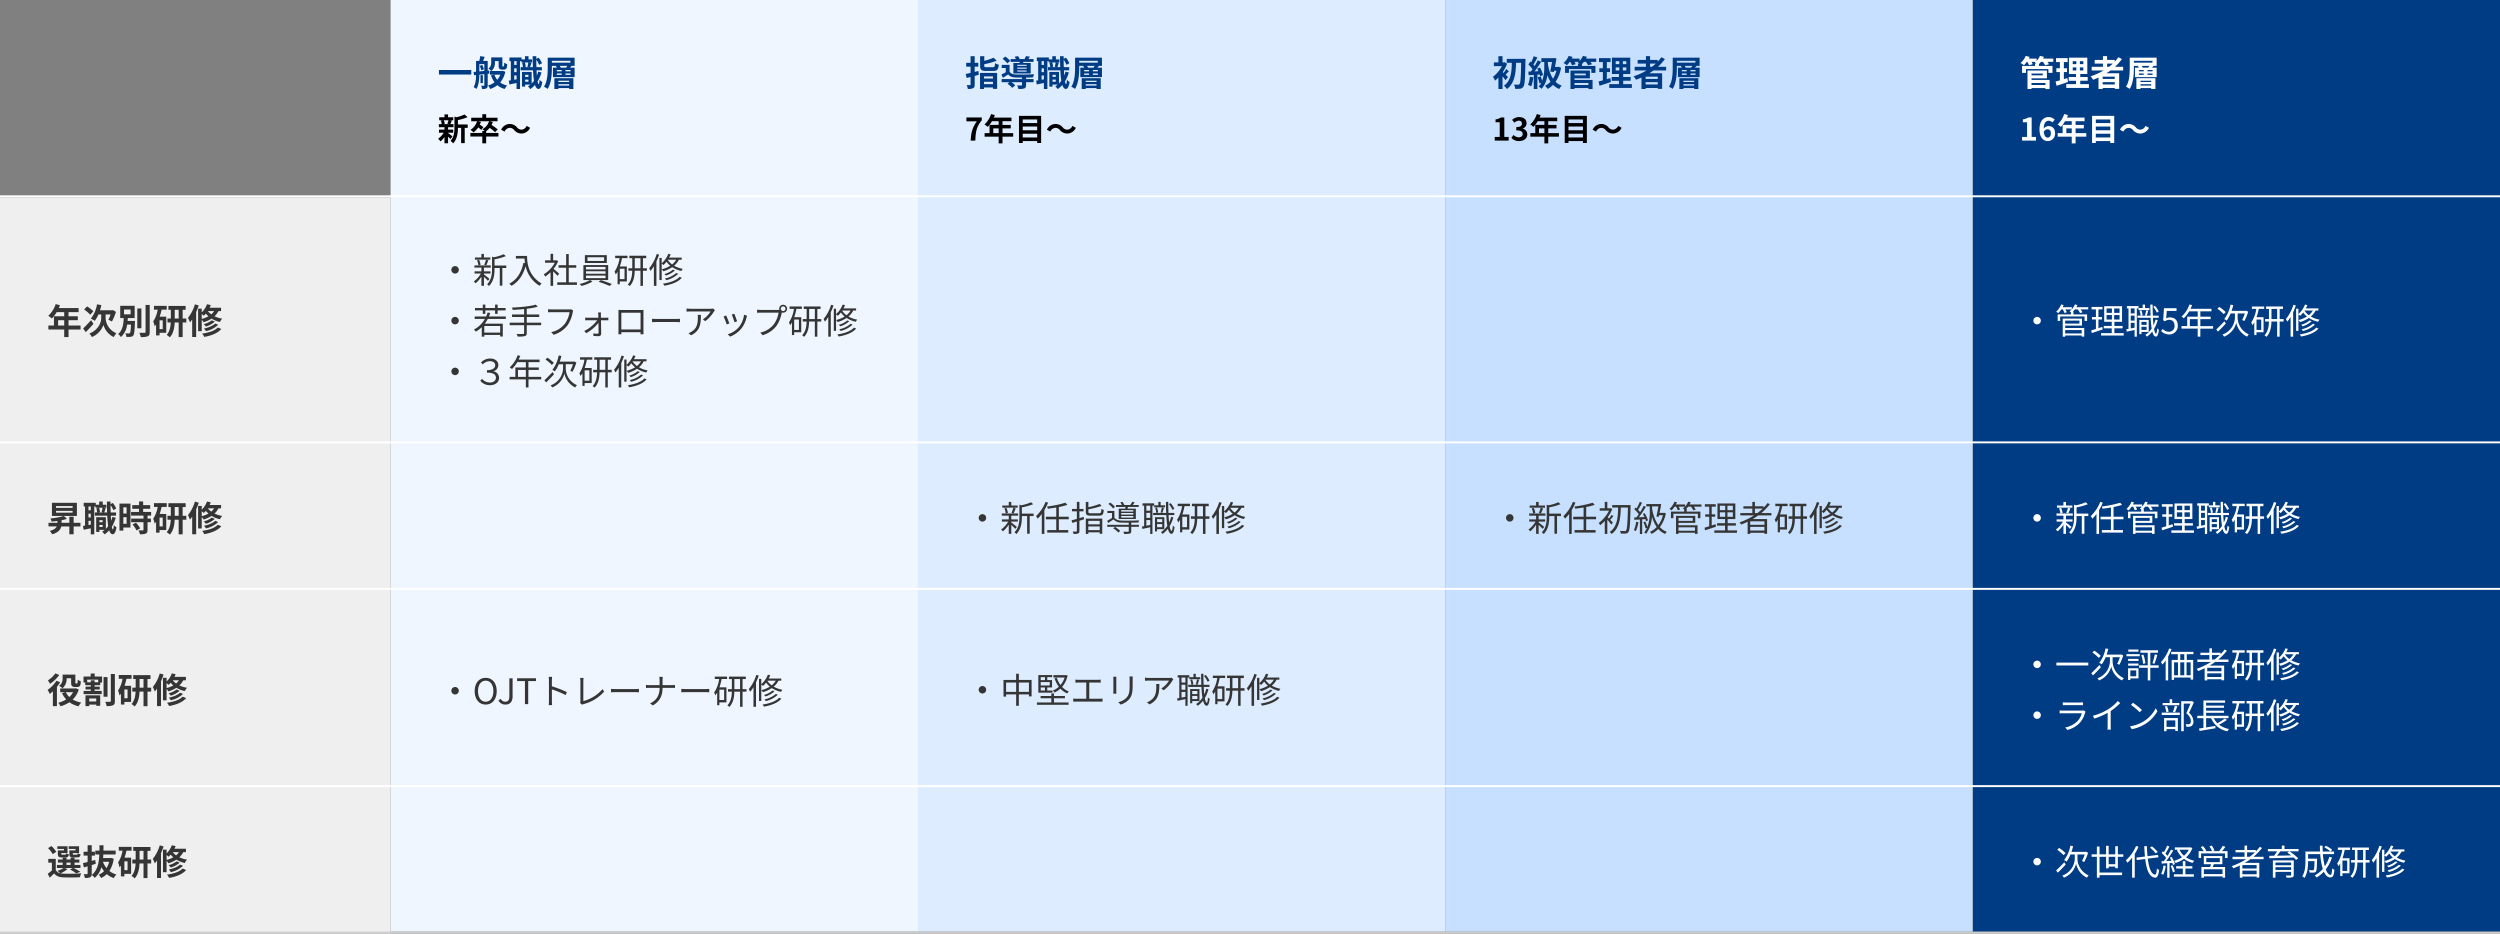
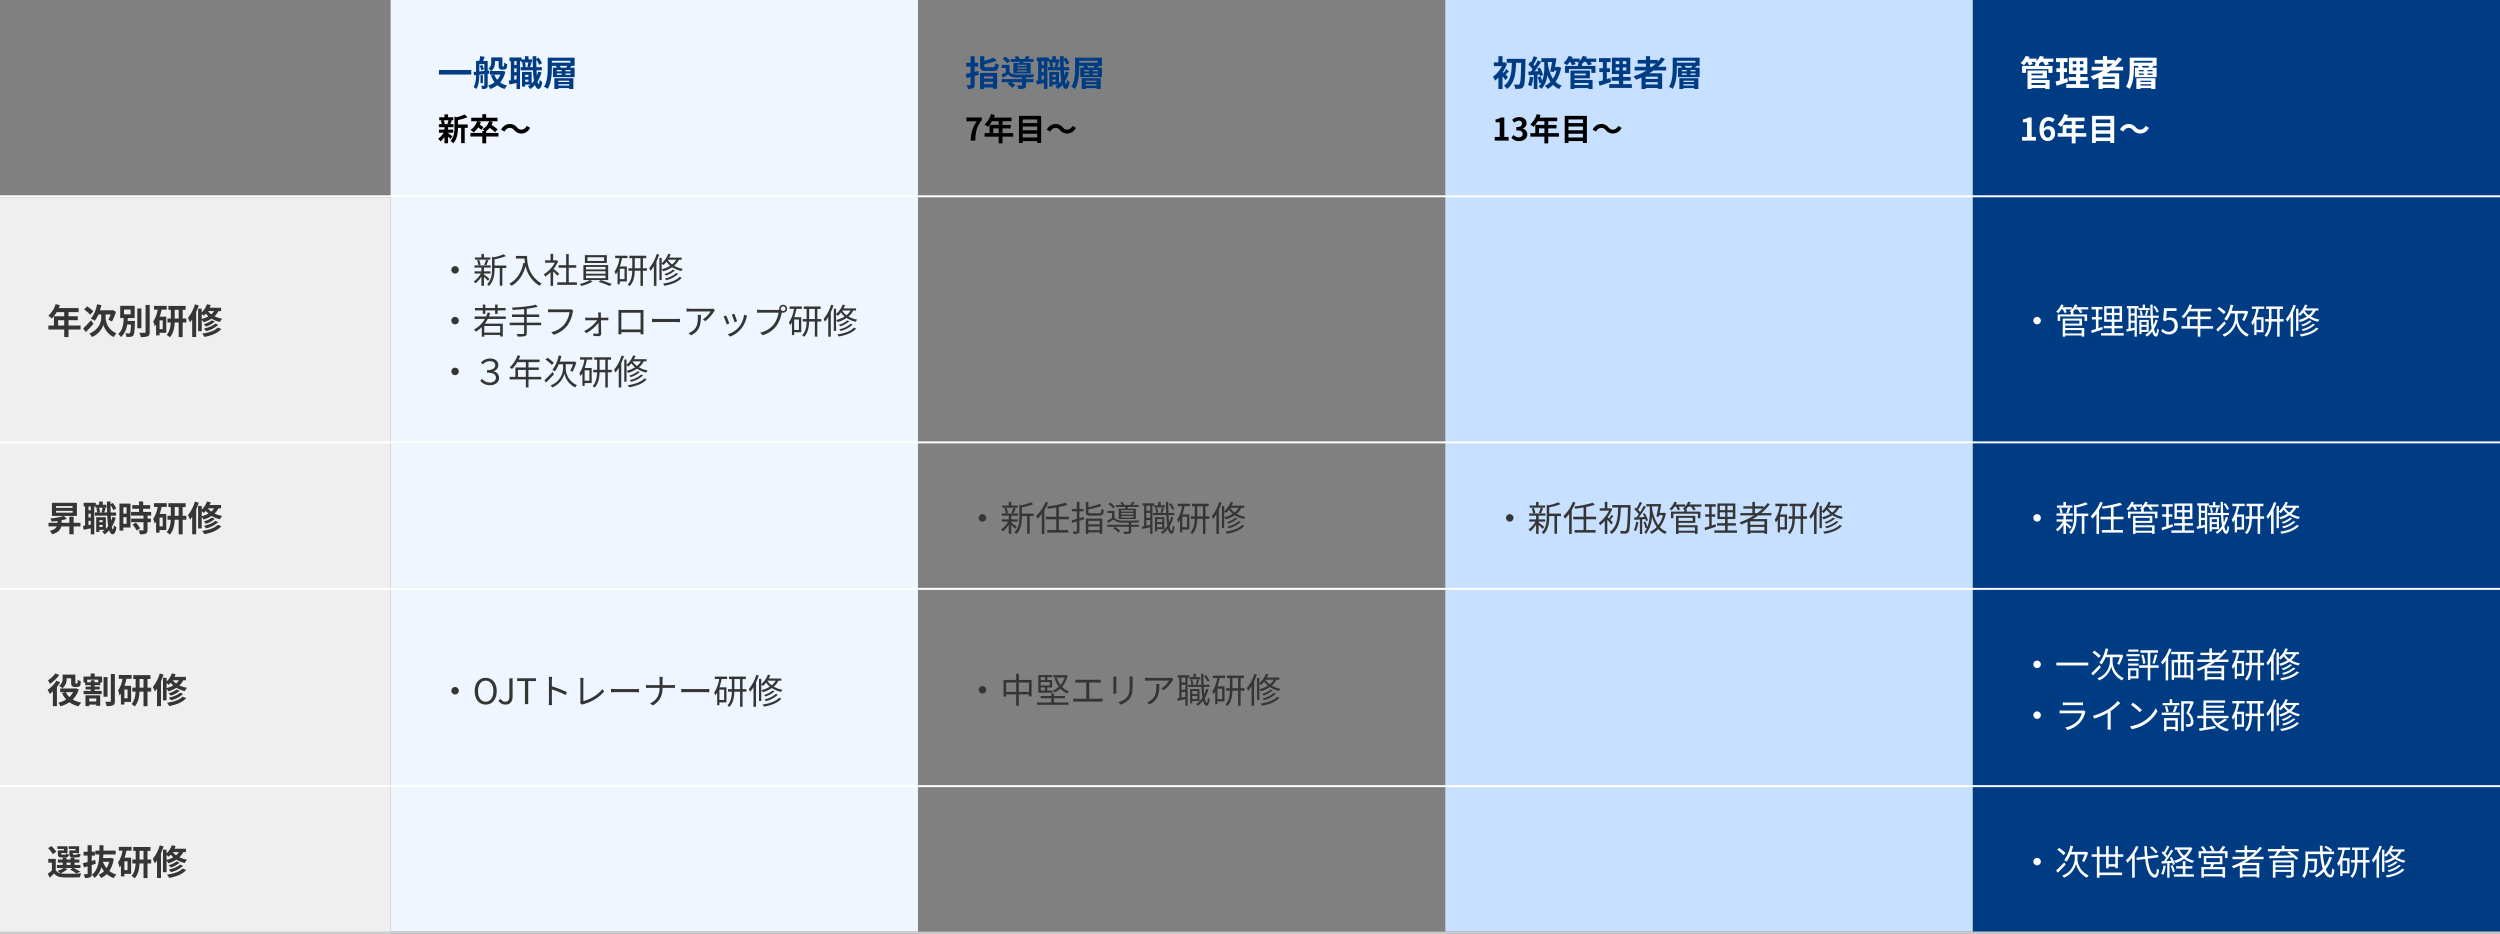
<svg xmlns="http://www.w3.org/2000/svg" width="1280" height="478" viewBox="0 0 1280 478">
  <rect x="0" y="0" width="1280" height="478" fill="#808080" stroke="none" />
  <path fill="#003c84" d="M1010 0h270v477h-270z" data-name="長方形 537" />
  <g fill="#fff" data-name="グループ 1036">
    <path d="M1047.266 42.506v1.008h-7.128v-1.008Zm-1.366-4.86v.936h-5.762v-.936Zm-5.762 2.466h7.884V36.1h-9.936v9.484h2.052V45.1h7.128v.486h2.124V40.94h-9.252Zm11.142-10.1h-5.22q.243-.459.432-.918l-2.034-.486a8.3 8.3 0 0 1-1.71 2.61v-1.206h-4c.144-.288.288-.576.414-.864l-2-.54a9.663 9.663 0 0 1-2.64 3.656 11.261 11.261 0 0 1 1.746 1.152 13.3 13.3 0 0 0 1.44-1.728h.292a9.187 9.187 0 0 1 .828 1.728l1.926-.54a9.076 9.076 0 0 0-.594-1.188h2.102a7.877 7.877 0 0 1-.45.36c.234.108.576.27.9.45h-.792v1.26h-6.62v3.564h2.012V35.36h11.466v1.962h2.088v-3.564h-6.894v-.972a12.086 12.086 0 0 0 .99-1.1h1.044a10.611 10.611 0 0 1 1.08 1.764l1.98-.558a9.055 9.055 0 0 0-.756-1.206h2.97Zm7.182 9.938c-.576.2-1.17.378-1.764.558v-3.6h1.62v-1.962h-1.618v-3.168h1.926v-2h-5.94v2h1.98v3.168h-1.82v1.962h1.818v4.23c-.828.234-1.566.432-2.2.594l.49 2.178c1.728-.558 3.888-1.242 5.868-1.944Zm2.772-5.436h1.854v1.548h-1.854Zm0-3.186h1.854v1.512h-1.854Zm5.436 1.512h-1.782v-1.512h1.782Zm0 3.222h-1.782v-1.548h1.782Zm-1.584 7v-1.71h3.814v-1.924h-3.814V37.88h3.614v-8.37h-9.4v8.37h3.6v1.548h-3.718v1.926h3.726v1.71h-4.968v1.944h11.574v-1.944Zm13.752-10.51h2.934a24.581 24.581 0 0 1-1.944 1.638h-.99Zm3.924 7.866h-6.192v-1.152h6.192Zm-6.192 2.844v-1.224h6.192v1.224Zm10.494-7.182v-1.89h-4.176a26.328 26.328 0 0 0 3.546-3.96l-1.834-.936a21.919 21.919 0 0 1-1.854 2.286v-.88h-3.908v-1.944h-2.124V30.7h-4.23v1.854h4.23v1.636h-5.778v1.89h6.12a31.893 31.893 0 0 1-6.678 2.988 11.648 11.648 0 0 1 1.3 1.764 52.08 52.08 0 0 0 2.754-1.134v5.886h2.138v-.54h6.192v.468h2.25V37.52h-6.552a43.91 43.91 0 0 0 2.124-1.44Zm14.346 5.256V42h-5.51v-.666Zm-5.51 2.484v-.7h5.51v.7Zm-2.07 1.746h2.07V45.1h5.51v.468h2.16V40.04h-9.738Zm3.26-10.926a3.118 3.118 0 0 0-.54-.918h3.942c-.2.306-.45.63-.666.918Zm5.022 1.872h-2.574v-.684h2.574Zm0 1.818h-2.574v-.7h2.574Zm-7.02-.7h2.484v.7h-2.484Zm0-1.8h2.484v.684h-2.484Zm-2.538-4.7h9.5v.972h-9.5Zm11.646-1.62h-13.77v5.274c0 2.88-.144 6.894-1.926 9.63a9.788 9.788 0 0 1 1.89 1.1c1.89-2.934 2.16-7.6 2.16-10.728v-1.062h2.322l-.324.108a4.387 4.387 0 0 1 .576.81h-2.016V39.5h11.088v-4.86h-2.376c.252-.252.522-.558.792-.864l-.216-.054h1.8Z" data-name="パス 195" />
    <path d="M1035.312 72h7.12v-1.9h-2.224v-9.952h-1.744a7.386 7.386 0 0 1-2.752 1.008v1.456h2.144V70.1h-2.544Zm13.04-5.792c1.024 0 1.7.656 1.7 2.048 0 1.456-.736 2.192-1.616 2.192-.992 0-1.792-.832-2.016-2.992a2.314 2.314 0 0 1 1.932-1.248Zm.128 6.016a3.722 3.722 0 0 0 3.712-3.968c0-2.528-1.408-3.712-3.392-3.712a3.409 3.409 0 0 0-2.432 1.28c.1-2.976 1.216-4 2.576-4a2.57 2.57 0 0 1 1.824.864l1.248-1.408a4.358 4.358 0 0 0-3.216-1.344c-2.384 0-4.576 1.888-4.576 6.3 0 4.18 2 5.988 4.256 5.988Zm9.488-4.064v-2.432h2.768v2.432Zm10.208 0h-5.476v-2.432h4.224v-1.776h-4.224v-1.9h4.6v-1.84h-9.04a10.215 10.215 0 0 0 .528-1.312l-1.936-.5a12.339 12.339 0 0 1-3.36 5.328 14.725 14.725 0 0 1 1.644 1.232 14.379 14.379 0 0 0 2.176-2.912h3.424v1.9h-4.672v4.212h-2.528v1.824h7.2v3.424h1.964v-3.424h5.472Zm4.88 2.208V68.48h7.408v1.888Zm7.408-5.568v1.888h-7.408V64.8Zm0-3.632v1.84h-7.408v-1.84Zm-9.328-1.856v13.9h1.92v-.988h7.408v.992h2.016v-13.9Zm20.992 7.3a4.841 4.841 0 0 0 3.772 1.756 4.945 4.945 0 0 0 4.352-2.944l-1.76-.96a3.125 3.125 0 0 1-2.544 1.92 2.927 2.927 0 0 1-2.384-1.152 4.841 4.841 0 0 0-3.776-1.76 4.945 4.945 0 0 0-4.348 2.944l1.76.96a3.125 3.125 0 0 1 2.544-1.92 2.95 2.95 0 0 1 2.384 1.152Z" data-name="パス 196" />
  </g>
  <path fill="#c7e0ff" d="M740 0h270v477H740z" data-name="長方形 536" />
  <g data-name="グループ 1035">
    <path fill="#003c84" d="M772.1 39.446c-.2-.216-.684-.684-1.224-1.206.486-.5 1.044-1.152 1.674-1.764l-1.368-1.134a16.252 16.252 0 0 1-1.3 2q-.266-.242-.482-.434a20.027 20.027 0 0 0 2.214-4.266l-1.206-.792-.342.09h-.774v-3.168h-2.106v3.168h-2.322v1.926h4.1a15.884 15.884 0 0 1-4.604 5.472 8.5 8.5 0 0 1 1.1 1.944 15.342 15.342 0 0 0 1.726-1.582v5.866h2.106V39.1a20.689 20.689 0 0 1 1.53 1.962Zm-.648-9.306v2.016h2.592c-.09 4.59-.36 9.144-4.05 11.736a7.063 7.063 0 0 1 1.584 1.692c4.014-3.042 4.5-8.226 4.644-13.428h2.61c-.126 7.362-.324 10.26-.832 10.854a.716.716 0 0 1-.666.342c-.432 0-1.278 0-2.214-.072a5.5 5.5 0 0 1 .666 2.214 14.566 14.566 0 0 0 2.614-.094 2.138 2.138 0 0 0 1.6-1.076c.7-.972.864-4.1 1.026-13.1.018-.288.018-1.08.018-1.08Zm11.826 9.144a13.087 13.087 0 0 1-.954 4.176 10.58 10.58 0 0 1 1.638.774 16.642 16.642 0 0 0 1.08-4.644Zm5-1.152a8.854 8.854 0 0 1 .234.936l1.53-.684a14.717 14.717 0 0 0-1.6-3.816l-1.4.594a12 12 0 0 1 .612 1.278l-1.944.09c1.134-1.458 2.376-3.276 3.366-4.842l-1.746-.81a32.642 32.642 0 0 1-1.6 2.916c-.18-.216-.378-.468-.612-.72.648-1.008 1.368-2.394 2.016-3.618l-1.854-.684a22.819 22.819 0 0 1-1.318 3.128c-.144-.126-.288-.252-.414-.36L782.522 33a17.663 17.663 0 0 1 2.124 2.45c-.288.414-.558.792-.828 1.152l-1.318.054.18 1.854c.774-.054 1.674-.108 2.61-.162v7.236h1.854v-7.362Zm4.23-6.372h2.124c-.252 1.512-.594 3.384-.936 4.9l1.908.216.144-.7h1.17a13.483 13.483 0 0 1-1.8 4.122 19.075 19.075 0 0 1-2.61-7.812Zm5.472 2.43-.36.072h-1.472c.288-1.494.558-3.042.738-4.356l-1.422-.2-.324.09h-5.976v1.962h1.494v2.682a19.02 19.02 0 0 1-1.058 6.896 18.331 18.331 0 0 0-.832-2.236l-1.512.486a19.646 19.646 0 0 1 .972 3.114l.9-.324a9.058 9.058 0 0 1-1.368 1.984 7.75 7.75 0 0 1 1.566 1.134 13.068 13.068 0 0 0 2.934-7.02 15.085 15.085 0 0 0 1.62 3.384 10.343 10.343 0 0 1-2.9 2.088 7.089 7.089 0 0 1 1.44 1.584 11.16 11.16 0 0 0 2.738-2.088 10.139 10.139 0 0 0 3.168 2.142 6.9 6.9 0 0 1 1.3-1.728 8.812 8.812 0 0 1-3.186-1.962 18.094 18.094 0 0 0 2.826-7.218Zm15.286 8.316v1.008h-7.128v-1.008Zm-1.366-4.86v.936h-5.76v-.936Zm-5.76 2.466h7.884V36.1h-9.938v9.484h2.052V45.1h7.128v.486h2.124V40.94h-9.252Zm11.142-10.1h-5.222q.243-.459.432-.918l-2.034-.486a8.3 8.3 0 0 1-1.71 2.61v-1.206h-4c.144-.288.288-.576.414-.864l-2-.54a9.663 9.663 0 0 1-2.646 3.654 11.261 11.261 0 0 1 1.746 1.152 13.3 13.3 0 0 0 1.44-1.728H804a9.187 9.187 0 0 1 .828 1.728l1.926-.54a9.075 9.075 0 0 0-.594-1.188h2.106a7.877 7.877 0 0 1-.45.36c.234.108.576.27.9.45h-.796v1.26h-6.62v3.564h2.016v-1.96h11.462v1.962h2.088v-3.564h-6.894v-.972a12.086 12.086 0 0 0 .99-1.1h1.044a10.612 10.612 0 0 1 1.08 1.764l1.98-.558a9.056 9.056 0 0 0-.756-1.206h2.97Zm7.18 9.938c-.576.2-1.17.378-1.764.558v-3.6h1.62v-1.962H822.7v-3.168h1.926v-2h-5.94v2h1.98v3.168h-1.82v1.962h1.818v4.23c-.828.234-1.566.432-2.2.594l.49 2.178c1.728-.558 3.888-1.242 5.868-1.944Zm2.772-5.436h1.854v1.548h-1.854Zm0-3.186h1.854v1.512h-1.854Zm5.436 1.512h-1.782v-1.512h1.782Zm0 3.222h-1.782v-1.548h1.782Zm-1.584 7v-1.71h3.814v-1.924h-3.814V37.88h3.614v-8.37h-9.4v8.37h3.6v1.548h-3.718v1.926h3.726v1.71h-4.968v1.944h11.574v-1.944Zm13.752-10.51h2.934a24.58 24.58 0 0 1-1.944 1.638h-.99Zm3.924 7.866h-6.192v-1.152h6.192Zm-6.192 2.844v-1.224h6.192v1.224Zm10.494-7.182v-1.89h-4.176a26.328 26.328 0 0 0 3.546-3.96l-1.834-.936a21.92 21.92 0 0 1-1.854 2.286v-.88h-3.908v-1.944h-2.124V30.7h-4.23v1.854h4.23v1.636h-5.778v1.89h6.12a31.893 31.893 0 0 1-6.678 2.988 11.649 11.649 0 0 1 1.3 1.764 52.08 52.08 0 0 0 2.754-1.134v5.886h2.138v-.54h6.192v.468h2.25V37.52h-6.552a43.91 43.91 0 0 0 2.124-1.44Zm14.346 5.256V42h-5.51v-.666Zm-5.51 2.484v-.7h5.508v.7Zm-2.07 1.746h2.07V45.1h5.508v.468h2.16V40.04h-9.736Zm3.26-10.926a3.118 3.118 0 0 0-.54-.918h3.942c-.2.306-.45.63-.666.918Zm5.022 1.872h-2.574v-.684h2.574Zm0 1.818h-2.574v-.7h2.574Zm-7.02-.7h2.484v.7h-2.484Zm0-1.8h2.484v.684h-2.484Zm-2.538-4.7h9.5v.972h-9.5Zm11.646-1.62h-13.77v5.274c0 2.88-.144 6.894-1.926 9.63a9.788 9.788 0 0 1 1.89 1.1c1.89-2.934 2.16-7.6 2.16-10.728v-1.062h2.322l-.324.108a4.387 4.387 0 0 1 .576.81h-2.016V39.5H870.2v-4.86h-2.376c.252-.252.522-.558.792-.864l-.216-.054h1.8Z" data-name="パス 193" />
    <path d="M765.312 72h7.12v-1.9h-2.224v-9.952h-1.744a7.386 7.386 0 0 1-2.752 1.008v1.456h2.144V70.1h-2.544Zm12.5.224c2.256 0 4.16-1.264 4.16-3.44a2.961 2.961 0 0 0-2.352-2.912v-.08a2.81 2.81 0 0 0 1.968-2.7c0-2.016-1.552-3.152-3.84-3.152a5.253 5.253 0 0 0-3.552 1.456l1.2 1.44a3.218 3.218 0 0 1 2.24-1.04 1.4 1.4 0 0 1 1.584 1.472c0 1.056-.7 1.808-2.88 1.808v1.68c2.576 0 3.264.736 3.264 1.888 0 1.072-.816 1.664-2.016 1.664a3.761 3.761 0 0 1-2.64-1.216l-1.108 1.484a5.033 5.033 0 0 0 3.968 1.648Zm10.156-4.064v-2.432h2.768v2.432Zm10.208 0H792.7v-2.432h4.224v-1.776H792.7v-1.9h4.6v-1.84h-9.04a10.215 10.215 0 0 0 .528-1.312l-1.936-.5a12.339 12.339 0 0 1-3.36 5.328 14.725 14.725 0 0 1 1.644 1.232 14.379 14.379 0 0 0 2.176-2.912h3.424v1.9h-4.672v4.212h-2.528v1.824h7.2v3.424h1.964v-3.424h5.472Zm4.88 2.208V68.48h7.408v1.888Zm7.408-5.568v1.888h-7.408V64.8Zm0-3.632v1.84h-7.408v-1.84Zm-9.328-1.856v13.9h1.92v-.988h7.408v.992h2.016v-13.9Zm20.992 7.3a4.841 4.841 0 0 0 3.772 1.756 4.945 4.945 0 0 0 4.352-2.944l-1.76-.96a3.125 3.125 0 0 1-2.544 1.92 2.927 2.927 0 0 1-2.384-1.152 4.841 4.841 0 0 0-3.776-1.76 4.945 4.945 0 0 0-4.348 2.944l1.76.96a3.125 3.125 0 0 1 2.544-1.92 2.95 2.95 0 0 1 2.384 1.152Z" data-name="パス 194" />
  </g>
-   <path fill="#ddecff" d="M470 0h270v477H470z" data-name="長方形 535" />
  <g data-name="グループ 1034">
    <path fill="#003c84" d="M500.912 36.332c-.612.162-1.242.324-1.872.486v-2.7h1.836v-1.98h-1.836v-3.366h-2.106v3.366H494.7v1.98h2.234v3.2c-.918.216-1.782.414-2.5.558l.5 2.052 2-.522v3.856c0 .252-.09.324-.342.342-.234 0-.954 0-1.656-.036a7.63 7.63 0 0 1 .594 1.962 5.993 5.993 0 0 0 2.718-.378c.612-.342.792-.846.792-1.908V38.87c.72-.2 1.422-.4 2.124-.594Zm7.488 2.79v1.1h-4.59v-1.1Zm-4.59 3.96v-1.188h4.59v1.188Zm-2.034 2.484h2.034v-.774h4.59v.7h2.124v-8.134h-8.748Zm3.4-11.16c-1.044 0-1.224-.09-1.224-.774v-.756a38.745 38.745 0 0 0 6.372-1.782l-1.584-1.548a28.628 28.628 0 0 1-4.786 1.584v-2.358h-2.142v4.878c0 2.07.648 2.682 3.15 2.682h3.492c2.052 0 2.682-.684 2.952-3.222a5.792 5.792 0 0 1-1.944-.774c-.126 1.782-.27 2.07-1.17 2.07Zm20.466-.684h-4.804v-.54h4.806Zm0 1.458h-4.804v-.558h4.806Zm0 1.476h-4.804v-.576h4.806Zm-6.786-4.41v5.364h8.856v-5.364h-3.904l.234-.576h5.13v-1.44h-2.646c.252-.342.522-.756.792-1.206l-2-.306a13.434 13.434 0 0 1-.774 1.512h-2.464a7.641 7.641 0 0 0-.828-1.494l-1.746.324a7.986 7.986 0 0 1 .612 1.17h-2.682v1.44h4.644c-.036.2-.09.4-.126.576Zm-1.656-1.08a11.784 11.784 0 0 0-2.5-2.214l-1.386 1.17a12.612 12.612 0 0 1 2.43 2.322Zm8.136 8.55c1.35-.018 2.646-.054 3.6-.09a9.172 9.172 0 0 1 .522-1.638c-2.484.18-7.182.234-9.36.144-1.53-.054-2.61-.45-3.2-1.44V33.2h-4.016v1.62h2.07V37c-.756.432-1.548.828-2.214 1.152l.72 1.692a56.996 56.996 0 0 0 2.754-1.764c.864 1.134 2.088 1.53 3.906 1.6.828.018 1.944.036 3.15.036v.756h-10.44v1.62h3.978l-.954.792a13.56 13.56 0 0 1 2.394 2.106l1.548-1.314a11.738 11.738 0 0 0-1.872-1.584h5.346v1.386c0 .2-.09.27-.378.27-.27.018-1.26.018-2.142-.036a7.158 7.158 0 0 1 .666 1.854 9.161 9.161 0 0 0 3.006-.288c.72-.288.918-.792.918-1.746v-1.44h3.852v-1.62h-3.852Zm13.556 2.124v-1.08h1.656v1.08Zm1.656-3.546v1.08h-1.656v-1.08Zm-.054-6.318a18.328 18.328 0 0 1-.468 2.2l.918.2h-2.574l.81-.2a8.021 8.021 0 0 0-.468-2.2Zm-6.012 1.278h-1.188V31.31h1.188Zm-1.188 7.578v-2.178h1.188v1.962Zm1.188-3.906h-1.188v-1.944h1.188Zm11.052-.234a16.99 16.99 0 0 1-.648 1.98q-.108-1.215-.162-2.646h2.7V34.37h-2.772a127.238 127.238 0 0 1-.054-3.8 12.345 12.345 0 0 1 1.422 2.63l1.476-.828a11.325 11.325 0 0 0-1.746-2.862l-1.152.612v-1.35h-1.872c.018 2 .054 3.888.108 5.6h-1.44c.2-.576.45-1.386.72-2.16l-1.224-.234h1.548V30.41H540.6v-1.62h-1.816v1.62h-1.764v-.972h-6.174v1.872h.7v9.81c-.378.072-.738.126-1.062.162l.36 1.962a365.32 365.32 0 0 0 3.636-.756v3.078h1.782V31.31h.684v.666h1.424l-1.044.252a9.668 9.668 0 0 1 .4 2.142h-1.138v1.656h6.318a47.651 47.651 0 0 0 .486 5.328 9.83 9.83 0 0 1-1.192 1.386v-5.922h-4.95v7.524h1.638V43.3h2.7a10.838 10.838 0 0 1-1.278.9 9.62 9.62 0 0 1 1.224 1.4 12.435 12.435 0 0 0 2.366-2.1c.428 1.31 1.022 2.03 1.832 2.048.612 0 1.458-.63 1.908-3.546a6.261 6.261 0 0 1-1.386-1.188c-.072 1.422-.216 2.25-.432 2.25-.216-.018-.414-.5-.576-1.368a17.694 17.694 0 0 0 2-4.626Zm15.876 4.644V42h-5.51v-.666Zm-5.51 2.484v-.7h5.51v.7Zm-2.07 1.746h2.07V45.1h5.51v.468h2.16V40.04h-9.738Zm3.26-10.926a3.118 3.118 0 0 0-.54-.918h3.942c-.2.306-.45.63-.666.918Zm5.022 1.872h-2.574v-.684h2.574Zm0 1.818h-2.574v-.7h2.574Zm-7.02-.7h2.484v.7h-2.484Zm0-1.8h2.484v.684h-2.484Zm-2.538-4.7h9.5v.972h-9.5Zm11.646-1.62h-13.77v5.274c0 2.88-.144 6.894-1.926 9.63a9.788 9.788 0 0 1 1.89 1.1c1.89-2.934 2.16-7.6 2.16-10.728v-1.062h2.322l-.324.108a4.387 4.387 0 0 1 .576.81h-2.016V39.5H564.2v-4.86h-2.376c.252-.252.522-.558.792-.864l-.216-.054h1.8Z" data-name="パス 191" />
    <path d="M496.976 72h2.384c.192-4.64.56-7.056 3.312-10.416v-1.44H494.8v1.984h5.328c-2.256 3.136-2.944 5.76-3.152 9.872Zm11.568-3.84v-2.432h2.768v2.432Zm10.208 0h-5.472v-2.432h4.22v-1.776h-4.22v-1.9h4.592v-1.84h-9.04a10.215 10.215 0 0 0 .528-1.312l-1.936-.5a12.339 12.339 0 0 1-3.36 5.328 14.725 14.725 0 0 1 1.648 1.232 14.379 14.379 0 0 0 2.176-2.912h3.424v1.9h-4.672v4.212h-2.528v1.824h7.2v3.424h1.968v-3.424h5.472Zm4.88 2.208V68.48h7.408v1.888Zm7.408-5.568v1.888h-7.408V64.8Zm0-3.632v1.84h-7.408v-1.84Zm-9.328-1.856v13.9h1.92v-.988h7.408v.992h2.016v-13.9Zm20.988 7.296a4.841 4.841 0 0 0 3.776 1.76 4.945 4.945 0 0 0 4.352-2.944l-1.76-.96a3.125 3.125 0 0 1-2.544 1.92 2.927 2.927 0 0 1-2.384-1.152 4.841 4.841 0 0 0-3.776-1.76 4.945 4.945 0 0 0-4.352 2.944l1.76.96a3.125 3.125 0 0 1 2.544-1.92 2.95 2.95 0 0 1 2.384 1.152Z" data-name="パス 192" />
  </g>
  <path fill="#eff6ff" d="M200 0h270v477H200z" data-name="長方形 531" />
  <path fill="#efefef" d="M0 101h200v377H0z" data-name="長方形 363" />
  <path fill="#353535" d="M29.76 166.68v-2.736h3.114v2.736Zm11.484 0h-6.156v-2.736h4.752v-2h-4.752V159.8h5.166v-2.07h-10.17a11.492 11.492 0 0 0 .594-1.476L28.5 155.7a13.881 13.881 0 0 1-3.78 5.994 16.566 16.566 0 0 1 1.854 1.386 16.176 16.176 0 0 0 2.448-3.28h3.852v2.142h-5.256v4.738h-2.844v2.052h8.1v3.852h2.214v-3.852h6.156Zm6.556-7.29a19.094 19.094 0 0 0-3.2-2.52l-1.548 1.566a18.957 18.957 0 0 1 3.15 2.718Zm-1.17 4.554a108.814 108.814 0 0 1-4.072 4.266l1.368 1.818a76.58 76.58 0 0 0 3.942-4.23Zm7.452-2.952h2.538a17.733 17.733 0 0 1-1.134 2.736 17.021 17.021 0 0 1 1.814.882 25.441 25.441 0 0 0 2.07-4.95l-1.584-.918-.414.108H51.18a24.505 24.505 0 0 0 .72-2.628l-2.232-.414a15.527 15.527 0 0 1-3.168 7.308 13.736 13.736 0 0 1 2.016 1.17 14.93 14.93 0 0 0 1.872-3.294h1.44v1.854c0 2-1.206 5.976-6.066 7.92a9.948 9.948 0 0 1 1.3 1.8 10.606 10.606 0 0 0 5.9-6.246 9.881 9.881 0 0 0 5.238 6.246c.342-.558.954-1.44 1.368-1.962a8.774 8.774 0 0 1-5.49-7.776Zm9.414-2.52h3.384v2.466h-3.388Zm1.836 5.85.108-1.476h3.51v-6.264h-7.4v6.264h1.8c-.144 2.988-.5 6.228-2.862 8.172a5.624 5.624 0 0 1 1.422 1.566 10.211 10.211 0 0 0 3.168-6.39h2c-.126 2.844-.288 4-.558 4.3a.648.648 0 0 1-.594.234 14.5 14.5 0 0 1-1.764-.09 4.39 4.39 0 0 1 .54 1.854 13.282 13.282 0 0 0 2.178-.054 1.883 1.883 0 0 0 1.35-.666c.486-.612.684-2.34.864-6.678 0-.252.018-.774.018-.774Zm7.056-6.39H70.3v10.134h2.088Zm2.142-1.818v13.86c0 .324-.144.432-.486.432-.378 0-1.53 0-2.7-.036a7.822 7.822 0 0 1 .738 2.214 9.561 9.561 0 0 0 3.578-.414c.738-.342.99-.936.99-2.2v-13.86Zm8.784 12.4H81.69v-4.5h1.62Zm2.052-9.972V156.6h-6.538v1.944h1.908a15.1 15.1 0 0 1-2.286 6.012 11.972 11.972 0 0 1 .738 2.556c.252-.306.486-.63.72-.972v5.58h1.782v-1.314h3.438v-8.28h-3.366a30.018 30.018 0 0 0 .972-3.582Zm4.1 4.536v-4.446h2.016v4.448Zm5.94 0h-1.89v-4.446h1.53v-1.98h-8.82v1.98h1.242v4.448h-1.71v2.02h1.674c-.108 2.2-.558 4.7-2.106 6.372a8.583 8.583 0 0 1 1.62 1.242c1.854-1.966 2.376-4.972 2.484-7.614h2.052v7.484h2.034V165.1h1.89Zm4.394-7.27a20.385 20.385 0 0 1-3.564 6.948 16.83 16.83 0 0 1 1.026 2.3 14.391 14.391 0 0 0 1.134-1.512v9h2.034V159.8c.5-1.116.954-2.286 1.332-3.4Zm3.492 4.968a10.285 10.285 0 0 1 1.062.864 9.918 9.918 0 0 0 1.046-1.08 11.932 11.932 0 0 0 1.332 1.386 13.675 13.675 0 0 1-3.442 1.332Zm6.318-1.494a7.013 7.013 0 0 1-1.44 1.656 8.464 8.464 0 0 1-1.728-1.656Zm3.582 0v-1.728h-5.852a12.67 12.67 0 0 0 .576-1.35l-1.926-.45a10.943 10.943 0 0 1-2.7 4.194v-1.908h-1.854v11.52h1.854v-5.868a7.859 7.859 0 0 1 .936 1.3 15.52 15.52 0 0 0 4.1-1.854 13.588 13.588 0 0 0 4.284 1.71 8.627 8.627 0 0 1 1.152-1.71 13.962 13.962 0 0 1-3.924-1.206 9.759 9.759 0 0 0 2-2.646Zm-3.008 6.372c-1.184 1.188-3.528 2.088-5.778 2.556a6.535 6.535 0 0 1 1.044 1.332 13.111 13.111 0 0 0 6.264-3.258Zm-1.764-1.638a10.8 10.8 0 0 1-4.14 1.944 5.559 5.559 0 0 1 1.134 1.224 11.644 11.644 0 0 0 4.572-2.52Zm3.06 3.672c-1.548 1.692-4.662 2.664-7.974 3.112a7.461 7.461 0 0 1 1.08 1.692c3.672-.666 6.858-1.872 8.73-4.068Z" data-name="パス 197" />
  <path fill="#fff" d="M0 226h1280v1H0z" data-name="長方形 526" />
  <path fill="#fff" d="M0 100h1280v1H0z" data-name="長方形 527" />
  <path fill="#353535" d="M28.68 261.578h8.5v.922h-8.5Zm0-2.466h8.5v.918h-8.5Zm12.51 8.55H37.7v-3.078h-2.2v3.078h-3.976v-1.3a20.361 20.361 0 0 0 2.754-.72l-1.566-1.472h6.66v-6.732h-12.78v6.732h6.048a31.179 31.179 0 0 1-6.822 1.278 6.569 6.569 0 0 1 .576 1.6 46.31 46.31 0 0 0 3.006-.324v.936h-4.572v1.872h4.23c-.432.9-1.422 1.728-3.582 2.3a7.331 7.331 0 0 1 1.26 1.728c3.132-.912 4.264-2.424 4.626-4.026H35.5v4h2.2v-4h3.49Zm9.7 2.178v-1.08h1.656v1.08Zm1.656-3.546v1.08h-1.654v-1.08Zm-.054-6.318a18.328 18.328 0 0 1-.468 2.2l.918.2H50.37l.81-.2a8.021 8.021 0 0 0-.468-2.2Zm-6.012 1.278h-1.186v-1.944h1.188Zm-1.186 7.578v-2.178h1.188v1.962Zm1.188-3.906h-1.188v-1.944h1.188Zm11.052-.234a16.99 16.99 0 0 1-.648 1.98q-.108-1.215-.162-2.646h2.7v-1.656h-2.772a127.238 127.238 0 0 1-.054-3.8 12.345 12.345 0 0 1 1.422 2.63l1.476-.828a11.325 11.325 0 0 0-1.746-2.862l-1.152.612v-1.35h-1.872c.018 2 .054 3.888.108 5.6h-1.44c.2-.576.45-1.386.72-2.16l-1.224-.234h1.548v-1.568H52.6v-1.62h-1.816v1.62H49.02v-.972h-6.174v1.872h.7v9.81c-.378.072-.738.126-1.062.162l.36 1.962a365.32 365.32 0 0 0 3.636-.756v3.078h1.782V259.31h.684v.666h1.424l-1.044.252a9.668 9.668 0 0 1 .4 2.142h-1.138v1.656h6.318a47.65 47.65 0 0 0 .486 5.328 9.83 9.83 0 0 1-1.192 1.386v-5.922h-4.95v7.524h1.638V271.3h2.7a10.838 10.838 0 0 1-1.278.9 9.62 9.62 0 0 1 1.224 1.4 12.435 12.435 0 0 0 2.366-2.1c.428 1.31 1.022 2.03 1.832 2.048.612 0 1.458-.63 1.908-3.546a6.261 6.261 0 0 1-1.386-1.188c-.072 1.422-.216 2.25-.432 2.25-.216-.018-.414-.5-.576-1.368a17.694 17.694 0 0 0 2-4.626Zm7.272-4.932v3.168H63.15v-3.168Zm-1.656 8.424V264.8h1.656v3.384Zm3.65-10.332h-5.63v13.824h1.98v-1.584h3.65Zm1.066 10.728a12.663 12.663 0 0 1 2.052 3.02l1.836-1.062a12.42 12.42 0 0 0-2.178-2.948Zm9.522-4.608V262.1h-4.1v-1.584h3.6v-1.872h-3.6v-1.89h-2.11v1.89h-3.456v1.872h3.456v1.584H67.11v1.872h6.354v1.548h-6.318v1.854h6.318v3.87c0 .252-.09.324-.378.324-.27 0-1.278 0-2.142-.036a7.219 7.219 0 0 1 .684 2.016 7.969 7.969 0 0 0 3.006-.36c.7-.324.9-.864.9-1.89v-3.924h1.728v-1.854h-1.728v-1.548Zm5.922 5.544h-1.62v-4.5h1.62Zm2.052-9.972V257.6h-6.534v1.944h1.908a15.1 15.1 0 0 1-2.286 6.012 11.972 11.972 0 0 1 .738 2.556c.252-.306.486-.63.72-.972v5.58h1.782v-1.314h3.438v-8.28h-3.366a30.018 30.018 0 0 0 .972-3.582Zm4.1 4.536v-4.446h2.016v4.446Zm5.94 0h-1.89v-4.446h1.53v-1.98h-8.82v1.98h1.242v4.446h-1.71v2.02h1.674c-.108 2.2-.558 4.7-2.106 6.372a8.583 8.583 0 0 1 1.62 1.242c1.858-1.966 2.38-4.972 2.488-7.614h2.052v7.484h2.034V266.1h1.89Zm4.398-7.272a20.385 20.385 0 0 1-3.564 6.948 16.83 16.83 0 0 1 1.026 2.3 14.391 14.391 0 0 0 1.134-1.512v9h2.034V260.8c.5-1.116.954-2.286 1.332-3.4Zm3.492 4.968a10.285 10.285 0 0 1 1.062.864 9.918 9.918 0 0 0 1.046-1.08 11.932 11.932 0 0 0 1.332 1.386 13.675 13.675 0 0 1-3.442 1.332Zm6.318-1.494a7.013 7.013 0 0 1-1.44 1.656 8.464 8.464 0 0 1-1.728-1.656Zm3.582 0v-1.728h-5.852a12.67 12.67 0 0 0 .576-1.35l-1.926-.45a10.943 10.943 0 0 1-2.7 4.194v-1.908h-1.854v11.52h1.854v-5.868a7.859 7.859 0 0 1 .936 1.3 15.52 15.52 0 0 0 4.1-1.854 13.588 13.588 0 0 0 4.284 1.71 8.627 8.627 0 0 1 1.152-1.71 13.962 13.962 0 0 1-3.924-1.206 9.759 9.759 0 0 0 2-2.646Zm-3.008 6.372c-1.184 1.188-3.528 2.088-5.778 2.556a6.535 6.535 0 0 1 1.044 1.332 13.111 13.111 0 0 0 6.264-3.258Zm-1.764-1.638a10.8 10.8 0 0 1-4.14 1.944 5.559 5.559 0 0 1 1.134 1.224 11.644 11.644 0 0 0 4.572-2.52Zm3.06 3.672c-1.548 1.692-4.662 2.664-7.974 3.112a7.461 7.461 0 0 1 1.08 1.692c3.672-.666 6.858-1.872 8.73-4.068Z" data-name="パス 198" />
  <path fill="#fff" d="M0 301h1280v1H0z" data-name="長方形 528" />
  <path fill="#353535" d="M34.1 347.256h2.32v2.106c0 1.188.162 1.584.5 1.926a1.961 1.961 0 0 0 1.35.468h1.08a2.63 2.63 0 0 0 1.08-.216 1.318 1.318 0 0 0 .684-.774 7.819 7.819 0 0 0 .27-1.944 5.909 5.909 0 0 1-1.6-.846c-.018.666-.036 1.242-.072 1.494s-.108.36-.18.4a.6.6 0 0 1-.27.054h-.378a.352.352 0 0 1-.252-.072c-.054-.072-.054-.234-.054-.558v-3.906h-6.514v1.854a4.379 4.379 0 0 1-1.818 3.92 9.257 9.257 0 0 1 1.764 1.206 6.039 6.039 0 0 0 2.09-5.076Zm-5.76-2.484a13.659 13.659 0 0 1-3.8 3.564 14.267 14.267 0 0 1 1.06 1.8 18.729 18.729 0 0 0 4.752-4.554Zm.56 3.762a16.673 16.673 0 0 1-4.54 4.716 12.941 12.941 0 0 1 1.134 2.05 17.792 17.792 0 0 0 1.584-1.384v7.632h2.07v-9.9a21.251 21.251 0 0 0 1.652-2.322Zm8.51 5.886a9.588 9.588 0 0 1-1.89 2.448 8.589 8.589 0 0 1-1.82-2.448Zm1.476-2.02-.4.09h-7.664v1.93h2.538l-1.6.486a12.164 12.164 0 0 0 2.14 3.204 13.63 13.63 0 0 1-4.068 1.71 8.845 8.845 0 0 1 1.168 1.8 16.676 16.676 0 0 0 4.52-2.07 13 13 0 0 0 4.716 2.07 8.821 8.821 0 0 1 1.364-1.908 13.362 13.362 0 0 1-4.37-1.566 11.885 11.885 0 0 0 3.1-5.094Zm10.386 5.22v1.53H45.69v-1.53Zm-5.508 3.928h1.926v-.792h3.582v.63h2.034v-5.364h-7.542Zm6.516-12.24h-1.836v-.972h-1.962v.972h-1.836v-1.332h5.634Zm-1.8-4.446h-2.052v1.512h-3.672v3.078h.882v1.368h2.844v.756h-2.664V353h2.664v.774H42.81v1.636h9.252v-1.638h-3.618V353h2.628v-1.424h-2.628v-.756h2.88v-1.368h.936v-3.078h-3.78Zm6.57 1.8h-2.034v10.062h2.034Zm1.692-1.584v13.86c0 .288-.126.4-.432.4-.36 0-1.386.018-2.43-.036a8.768 8.768 0 0 1 .7 2.214 7.918 7.918 0 0 0 3.294-.432c.72-.324.936-.936.936-2.124v-13.882Zm8.568 12.438h-1.62v-4.5h1.62Zm2.052-9.972V345.6h-6.534v1.944h1.908a15.1 15.1 0 0 1-2.286 6.012 11.972 11.972 0 0 1 .738 2.556c.252-.306.486-.63.72-.972v5.58h1.782v-1.314h3.438v-8.28h-3.366a30.018 30.018 0 0 0 .972-3.582Zm4.1 4.536v-4.446h2.016v4.446Zm5.94 0h-1.89v-4.446h1.53v-1.98h-8.82v1.98h1.242v4.446h-1.71v2.02h1.674c-.108 2.2-.558 4.7-2.106 6.372a8.583 8.583 0 0 1 1.62 1.242c1.858-1.966 2.38-4.972 2.488-7.614h2.052v7.484h2.034V354.1h1.89Zm4.398-7.272a20.385 20.385 0 0 1-3.564 6.948 16.829 16.829 0 0 1 1.026 2.3 14.39 14.39 0 0 0 1.134-1.512v9h2.034V348.8c.5-1.116.954-2.286 1.332-3.4Zm3.492 4.968a10.285 10.285 0 0 1 1.062.864 9.919 9.919 0 0 0 1.046-1.08 11.931 11.931 0 0 0 1.332 1.386 13.675 13.675 0 0 1-3.442 1.332Zm6.318-1.494a7.013 7.013 0 0 1-1.44 1.656 8.464 8.464 0 0 1-1.728-1.656Zm3.582 0v-1.728H89.34a12.67 12.67 0 0 0 .576-1.35l-1.926-.45a10.943 10.943 0 0 1-2.7 4.194v-1.908h-1.854v11.52h1.854v-5.868a7.86 7.86 0 0 1 .936 1.3 15.52 15.52 0 0 0 4.1-1.854 13.588 13.588 0 0 0 4.284 1.71 8.627 8.627 0 0 1 1.152-1.71 13.962 13.962 0 0 1-3.924-1.206 9.759 9.759 0 0 0 2-2.646Zm-3.008 6.372c-1.184 1.188-3.528 2.088-5.778 2.556a6.535 6.535 0 0 1 1.044 1.332 13.111 13.111 0 0 0 6.264-3.258Zm-1.764-1.638a10.8 10.8 0 0 1-4.14 1.944 5.56 5.56 0 0 1 1.134 1.224 11.644 11.644 0 0 0 4.572-2.52Zm3.06 3.672c-1.548 1.692-4.662 2.664-7.974 3.112a7.46 7.46 0 0 1 1.08 1.692c3.672-.666 6.858-1.872 8.73-4.068Z" data-name="パス 199" />
  <path fill="#fff" d="M0 402h1280v1H0z" data-name="長方形 529" />
  <path fill="#353535" d="M38.67 435.4h-3.15v1.746c0 1.44.414 1.854 2.034 1.854h1.926c1.134 0 1.6-.342 1.782-1.584a4.59 4.59 0 0 1-1.494-.54c-.072.612-.144.72-.5.72h-1.462c-.45 0-.54-.072-.54-.468v-.36h3.222v-3.474h-5.31v1.35h3.492Zm-5.9 0h-3.154v1.746c0 1.44.45 1.854 2.034 1.854h1.89c1.08 0 1.566-.342 1.746-1.566a4.2 4.2 0 0 1-1.476-.54c-.072.594-.144.7-.5.7h-1.39c-.468 0-.54-.072-.54-.45v-.378h3.186v-3.474h-5.2v1.35h3.4Zm-3.96.738a12.875 12.875 0 0 0-2.52-2.97l-1.696 1.08a12.663 12.663 0 0 1 2.394 3.078Zm5.238 5.508h2.088v1.188h-2.092Zm-1.03 2.772h4.194l-1.368.774a17.952 17.952 0 0 1 3.132 1.962l2.178-.792a26.95 26.95 0 0 0-3.474-1.944h3.51v-1.584h-3.024v-1.188h2.466v-1.566h-2.466v-.954h-2.034v.954h-2.088v-.954h-1.98v.954h-2.412v1.566h2.412v1.188H29.13v1.584h3.42a11.12 11.12 0 0 1-3.186 1.44 12.752 12.752 0 0 1 1.512 1.26 3.462 3.462 0 0 1-2.322-1.618v-5.76H24.72v1.96h1.854v3.978a26.834 26.834 0 0 1-2.124 1.674l1.008 2.034a37.795 37.795 0 0 0 2.25-2.196c1.08 1.4 2.556 1.926 4.716 2.016 2.25.108 6.228.072 8.514-.054a8.928 8.928 0 0 1 .63-2 87.529 87.529 0 0 1-9.144.162 7.36 7.36 0 0 1-1.476-.18 13.1 13.1 0 0 0 3.636-2.178Zm13.95-1.512c.684-.216 1.386-.432 2.07-.648l-.288-1.958-1.782.486v-2.722h1.638v-1.98h-1.638v-3.33h-2.106v3.33h-2.07v1.98h2.07v3.276c-.9.234-1.728.432-2.412.576l.5 2.2 1.908-.576v3.704c0 .252-.09.324-.324.342-.234 0-.972 0-1.656-.036a9.292 9.292 0 0 1 .576 1.962 6.08 6.08 0 0 0 2.736-.378c.594-.324.774-.846.774-1.908Zm8.932-1.656a11.591 11.591 0 0 1-1.368 3.222 10.9 10.9 0 0 1-1.822-3.222Zm1.062-1.98-.36.072h-3.82c.054-.612.09-1.224.126-1.854h6.318v-1.98h-6.264c.018-.9.036-1.818.036-2.736h-2.07c0 .918 0 1.836-.018 2.736H48.8v1.98h2.052c-.18 4.266-.882 8.1-3.888 10.494a5.969 5.969 0 0 1 1.516 1.494 11.028 11.028 0 0 0 3.456-5.508 12.9 12.9 0 0 0 1.332 2.088 8.079 8.079 0 0 1-2.736 1.782 7.776 7.776 0 0 1 1.224 1.71 10.621 10.621 0 0 0 2.916-2 10.79 10.79 0 0 0 3.564 2.034 8.132 8.132 0 0 1 1.364-1.834 10.253 10.253 0 0 1-3.6-1.8 15.454 15.454 0 0 0 2.232-6.3Zm8.348 6.246h-1.62v-4.5h1.62Zm2.052-9.972V433.6h-6.534v1.944h1.908a15.1 15.1 0 0 1-2.286 6.012 11.972 11.972 0 0 1 .738 2.556c.252-.306.486-.63.72-.972v5.58h1.782v-1.314h3.438v-8.28h-3.366a30.018 30.018 0 0 0 .972-3.582Zm4.1 4.536v-4.446h2.016v4.446Zm5.94 0h-1.89v-4.446h1.53v-1.98h-8.82v1.98h1.242v4.446h-1.71v2.02h1.674c-.108 2.2-.558 4.7-2.106 6.372a8.583 8.583 0 0 1 1.62 1.242c1.858-1.966 2.38-4.972 2.488-7.614h2.052v7.484h2.034V442.1h1.89Zm4.398-7.272a20.385 20.385 0 0 1-3.564 6.948 16.829 16.829 0 0 1 1.026 2.3 14.39 14.39 0 0 0 1.134-1.512v9h2.034V436.8c.5-1.116.954-2.286 1.332-3.4Zm3.492 4.968a10.285 10.285 0 0 1 1.062.864 9.919 9.919 0 0 0 1.046-1.08 11.931 11.931 0 0 0 1.332 1.386 13.675 13.675 0 0 1-3.442 1.332Zm6.318-1.494a7.013 7.013 0 0 1-1.44 1.656 8.464 8.464 0 0 1-1.728-1.656Zm3.582 0v-1.728H89.34a12.67 12.67 0 0 0 .576-1.35l-1.926-.45a10.943 10.943 0 0 1-2.7 4.194v-1.908h-1.854v11.52h1.854v-5.868a7.86 7.86 0 0 1 .936 1.3 15.52 15.52 0 0 0 4.1-1.854 13.588 13.588 0 0 0 4.284 1.71 8.627 8.627 0 0 1 1.152-1.71 13.962 13.962 0 0 1-3.924-1.206 9.759 9.759 0 0 0 2-2.646Zm-3.008 6.372c-1.184 1.188-3.528 2.088-5.778 2.556a6.535 6.535 0 0 1 1.044 1.332 13.111 13.111 0 0 0 6.264-3.258Zm-1.764-1.638a10.8 10.8 0 0 1-4.14 1.944 5.56 5.56 0 0 1 1.134 1.224 11.644 11.644 0 0 0 4.572-2.52Zm3.06 3.672c-1.548 1.692-4.662 2.664-7.974 3.112a7.46 7.46 0 0 1 1.08 1.692c3.672-.666 6.858-1.872 8.73-4.068Z" data-name="パス 200" />
  <path fill="#ccc" d="M0 477h1280v1H0z" data-name="長方形 530" />
  <path fill="#353535" d="M233 136.252a1.9 1.9 0 0 0-1.908 1.908 1.9 1.9 0 0 0 1.908 1.908 1.9 1.9 0 0 0 1.908-1.908 1.9 1.9 0 0 0-1.908-1.908Zm18.054-4.428h-3.276v-1.818h-1.3v1.818h-3.308v1.116h7.884Zm-2.07 4a26.578 26.578 0 0 0 1.044-2.556l-1.228-.292a14.911 14.911 0 0 1-.9 2.61Zm-2.916-.252a9.955 9.955 0 0 0-.774-2.556l-1.044.27a10.363 10.363 0 0 1 .7 2.592Zm4.554 7.218c-.414-.378-2.16-1.8-2.844-2.3v-.44h3.348v-1.134h-3.348v-1.89h3.492v-1.134h-8.352v1.134h3.564v1.89h-3.51v1.134h3.222a12.62 12.62 0 0 1-3.618 4.05 5.768 5.768 0 0 1 .9.972 14.462 14.462 0 0 0 3.006-3.456v4.716h1.3v-4.572a27.808 27.808 0 0 1 2.048 2.016Zm8.586-6.822H253.2v-3.2a29.748 29.748 0 0 0 5.778-1.62l-1.08-.99a24.337 24.337 0 0 1-5 1.548l-.972-.306v6.264c0 2.52-.252 5.634-2.538 7.866a3.379 3.379 0 0 1 .954.936c2.52-2.5 2.862-6.1 2.862-8.784v-.45h2.682v9.028h1.314v-9.036h2.016Zm4.932-4.932v1.332h4.428c.036.684.108 1.476.234 2.3l-.792-.126c-1.098 5.04-3.31 8.658-7.29 10.728a8.76 8.76 0 0 1 1.206 1.062c3.582-2.106 5.85-5.382 7.182-10.044a15.533 15.533 0 0 0 7.146 10.026 6.361 6.361 0 0 1 1.08-1.114c-7.056-4.194-7.47-10.98-7.47-14.166Zm22.16 9.086c-.45-.4-2.034-1.782-2.88-2.448a16.174 16.174 0 0 0 2.34-3.924l-.756-.5-.234.054h-1.57v-3.348h-1.312v3.344h-2.826v1.224h5a15.614 15.614 0 0 1-5.634 5.9 6.055 6.055 0 0 1 .7 1.206 17 17 0 0 0 2.754-2.25v6.988h1.318v-7.452c.81.756 1.8 1.764 2.268 2.286Zm4.9 4.428v-7.47h3.834v-1.3h-3.84v-5.706h-1.332v5.706h-3.852v1.3h3.852v7.47h-4.554v1.314h10.08v-1.314Zm18.1-10.962h-8.512v-1.872h8.512Zm1.386-2.952h-11.23v4.032h11.232Zm-10.654 10.476h9.99v1.3h-9.99Zm0-2.214h9.99v1.26h-9.99Zm0-2.214h9.99v1.26h-9.99Zm11.358 6.716v-7.7H298.7v7.7h3.366a19.4 19.4 0 0 1-5.31 2 10.267 10.267 0 0 1 .99.99 22.848 22.848 0 0 0 5.6-2.214l-1.208-.776Zm-4.932.9a47.246 47.246 0 0 1 5.652 2.1l1.152-.968c-1.4-.576-3.8-1.458-5.652-2Zm13.3-1.386h-2.428V137.6h2.43Zm-4.786-10.766h2.25a16.932 16.932 0 0 1-2.574 6.952 8.462 8.462 0 0 1 .612 1.422 10.438 10.438 0 0 0 .936-1.44v6.476h1.134v-1.44h3.618v-7.7h-3.582a33.579 33.579 0 0 0 1.116-4.266h2.79v-1.224h-6.3ZM325 137.35v-5.166h2.916v5.166Zm6.21 0h-2.016v-5.166h1.674v-1.26h-8.624v1.26h1.476v5.166h-1.98v1.278h1.96c-.054 2.412-.45 5.13-2.286 7.056a4.83 4.83 0 0 1 1.008.774c2.034-2.106 2.5-5.094 2.556-7.83h2.934v7.74h1.278v-7.74h2.016Zm5.022-7.308a21 21 0 0 1-3.852 7.308 7.046 7.046 0 0 1 .7 1.368 19.679 19.679 0 0 0 1.71-2.412v10.062h1.3v-12.51a32.474 32.474 0 0 0 1.386-3.474Zm5.706 2.952h4.248a8 8 0 0 1-2.07 2.394 8.4 8.4 0 0 1-2.214-2.34Zm7.092 0v-1.1h-6.444a15.459 15.459 0 0 0 .792-1.656l-1.206-.306a12.515 12.515 0 0 1-3.384 4.878v-2.736h-1.17V143.4h1.17v-8.424a8.269 8.269 0 0 1 .9.72 13.194 13.194 0 0 0 1.566-1.71 9.755 9.755 0 0 0 1.926 2.07 15.288 15.288 0 0 1-4.356 1.8 7.1 7.1 0 0 1 .81 1.044 16.77 16.77 0 0 0 4.554-2.106 13.732 13.732 0 0 0 4.68 1.944 6.36 6.36 0 0 1 .738-1.08 13.716 13.716 0 0 1-4.464-1.6 9.683 9.683 0 0 0 2.448-3.06Zm-2.79 6.786a12.728 12.728 0 0 1-5.832 2.808 4.09 4.09 0 0 1 .7.882 13.646 13.646 0 0 0 6.156-3.276Zm-1.71-1.728a11.094 11.094 0 0 1-4.356 2.25 6.2 6.2 0 0 1 .756.792 12.016 12.016 0 0 0 4.626-2.628Zm3.384 3.69c-1.6 1.818-4.86 2.952-8.478 3.492a4.529 4.529 0 0 1 .7 1.062c3.8-.666 7.146-1.944 8.928-4.068ZM233 162.252a1.908 1.908 0 1 0 1.908 1.908 1.9 1.9 0 0 0-1.908-1.908Zm14.184-1.552h1.316v-1.778h4.986v1.778h1.314v-1.778h4.068v-1.242H254.8v-1.728h-1.316v1.728H248.5v-1.728h-1.316v1.728h-4v1.242h4Zm8.91 9.594h-8.136v-3.38h8.136Zm2.88-7v-1.26h-8.64a17.039 17.039 0 0 0 .666-1.762l-1.314-.306a21.508 21.508 0 0 1-.792 2.07h-5.85v1.264h5.22a13.95 13.95 0 0 1-5.616 5.436 7.708 7.708 0 0 1 .99 1.062 15.8 15.8 0 0 0 3.024-2.3v4.86h1.3v-.858h8.136v.81h1.332v-6.602h-9.2a17.077 17.077 0 0 0 1.51-2.408Zm18.108 1.906H269.7v-2.912h6.372v-1.278H269.7v-2.916a33.643 33.643 0 0 0 5.616-1.062l-1.006-1.062c-2.7.846-7.92 1.314-12.168 1.512a6.069 6.069 0 0 1 .342 1.188c1.854-.09 3.888-.216 5.868-.432v2.772h-6.192v1.278h6.192v2.912h-7.4v1.314h7.4v3.986c0 .378-.162.5-.558.5-.414.018-1.818.036-3.33-.018a6.624 6.624 0 0 1 .576 1.332 14 14 0 0 0 3.708-.234c.666-.216.954-.612.954-1.566v-4h7.38Zm16.418-6.17-1.1-.7a3.7 3.7 0 0 1-.954.09h-9.036c-.594 0-1.3-.054-1.8-.108v1.584c.468-.018 1.08-.054 1.8-.054h9.2a13.7 13.7 0 0 1-2.358 5.868 12.012 12.012 0 0 1-7.02 4.338l1.224 1.35a13.757 13.757 0 0 0 7.092-4.824 17.585 17.585 0 0 0 2.682-6.642 3.8 3.8 0 0 1 .27-.902Zm14.22.954h-1.53a7.638 7.638 0 0 1 .126 1.224c.018.342.036.846.054 1.458h-5.42a10.815 10.815 0 0 1-1.332-.072v1.44c.432-.036.882-.072 1.368-.072h4.806a18.52 18.52 0 0 1-6.66 5.508l1.008 1.116a20.192 20.192 0 0 0 6.264-5.31c.036 1.908.054 3.924.054 5.058a.456.456 0 0 1-.486.522 17.057 17.057 0 0 1-2.2-.162l.072 1.314c.72.054 1.89.108 2.61.108a1.212 1.212 0 0 0 1.35-1.242c-.018-1.692-.072-4.644-.108-6.912h2.61c.342 0 .864.036 1.17.054v-1.422a11.441 11.441 0 0 1-1.206.072h-2.588c-.018-.612-.036-1.116-.036-1.458a9.127 9.127 0 0 1 .072-1.224Zm8.91-1.314c.036.432.036.99.036 1.4v8.86c0 .63-.036 1.962-.054 2.2h1.548c-.018-.144-.018-.576-.036-1.044h9.828c0 .486-.018.918-.018 1.044h1.548c-.018-.2-.036-1.6-.036-2.178v-8.878c0-.45 0-.954.036-1.4-.54.036-1.188.036-1.584.036h-9.668c-.414-.004-.9-.022-1.602-.04Zm1.494 1.458h9.846v8.55h-9.848Zm15.714 3.078v1.764c.558-.054 1.512-.09 2.5-.09h9.882c.81 0 1.566.072 1.926.09v-1.764c-.4.036-1.044.09-1.944.09h-9.864a36.08 36.08 0 0 1-2.502-.09Zm32.2-4.374-.882-.846a8.889 8.889 0 0 1-1.26.108h-10.332a15.275 15.275 0 0 1-2.052-.162v1.638a20.113 20.113 0 0 1 2.052-.108h10.26a12.228 12.228 0 0 1-3.942 4.032l1.188.954a17.355 17.355 0 0 0 4.482-4.968c.126-.198.36-.468.486-.648Zm-7.182 2.376h-1.62a10.821 10.821 0 0 1 .072 1.3c0 3.006-.4 5.562-3.186 7.272a6.2 6.2 0 0 1-1.62.81l1.332 1.08c4.59-2.29 5.022-5.584 5.022-10.462Zm17.118-.576-1.314.45a33.931 33.931 0 0 1 1.4 3.906l1.332-.468c-.23-.792-1.112-3.168-1.418-3.888Zm6.516 1.008-1.548-.486a12.343 12.343 0 0 1-2.484 6.156 12.12 12.12 0 0 1-5.85 3.834l1.192 1.206a13.717 13.717 0 0 0 5.868-4.284 14.108 14.108 0 0 0 2.556-5.526c.068-.234.14-.522.266-.9Zm-10.69-.108-1.332.522a32.194 32.194 0 0 1 1.6 4.05l1.368-.5c-.342-.94-1.278-3.298-1.636-4.072Zm27.972-3.456a1.2 1.2 0 1 1 1.188 1.188 1.2 1.2 0 0 1-1.19-1.188Zm-.828 0a2.029 2.029 0 0 0 .09.576c-.216.018-.414.018-.576.018h-9.038a13.892 13.892 0 0 1-1.8-.126v1.6c.468-.018 1.08-.054 1.8-.054h9.2a13.472 13.472 0 0 1-2.358 5.868 11.852 11.852 0 0 1-7.02 4.32l1.224 1.35a13.63 13.63 0 0 0 7.092-4.806 17.585 17.585 0 0 0 2.682-6.642.929.929 0 0 0 .036-.2 2.176 2.176 0 0 0 .684.108 2.025 2.025 0 1 0-2.016-2.016Zm10.1 10.836h-2.43V163.6h2.43Zm-4.788-10.764h2.25a16.932 16.932 0 0 1-2.574 6.948 8.461 8.461 0 0 1 .612 1.422 10.436 10.436 0 0 0 .936-1.44v6.48h1.134v-1.44h3.618v-7.7h-3.582a33.579 33.579 0 0 0 1.116-4.266h2.79v-1.228h-6.3Zm10.026 5.2v-5.164h2.916v5.166Zm6.21 0h-2.016v-5.164h1.674v-1.26h-8.622v1.26H413v5.166h-1.98v1.278h1.962c-.054 2.412-.45 5.13-2.286 7.056a4.83 4.83 0 0 1 1.008.774c2.034-2.106 2.5-5.094 2.556-7.83h2.934v7.74h1.278v-7.74h2.016Zm5.022-7.308a21 21 0 0 1-3.852 7.308 7.046 7.046 0 0 1 .7 1.368 19.679 19.679 0 0 0 1.71-2.412v10.064h1.3v-12.51a32.474 32.474 0 0 0 1.386-3.474Zm5.706 2.952h4.248a8 8 0 0 1-2.07 2.394 8.4 8.4 0 0 1-2.214-2.34Zm7.092 0V157.9h-6.444a15.46 15.46 0 0 0 .792-1.656l-1.206-.306a12.515 12.515 0 0 1-3.384 4.878v-2.74h-1.17V169.4h1.17v-8.426a8.269 8.269 0 0 1 .9.72 13.2 13.2 0 0 0 1.566-1.71 9.755 9.755 0 0 0 1.926 2.07 15.288 15.288 0 0 1-4.356 1.8 7.1 7.1 0 0 1 .81 1.044 16.77 16.77 0 0 0 4.554-2.106 13.732 13.732 0 0 0 4.68 1.944 6.36 6.36 0 0 1 .738-1.08 13.716 13.716 0 0 1-4.464-1.6 9.683 9.683 0 0 0 2.448-3.06Zm-2.79 6.786a12.728 12.728 0 0 1-5.832 2.808 4.09 4.09 0 0 1 .7.882 13.646 13.646 0 0 0 6.156-3.276Zm-1.71-1.728a11.094 11.094 0 0 1-4.356 2.25 6.2 6.2 0 0 1 .756.792 12.017 12.017 0 0 0 4.626-2.628Zm3.384 3.69c-1.6 1.818-4.86 2.952-8.478 3.492a4.529 4.529 0 0 1 .7 1.062c3.8-.666 7.146-1.944 8.928-4.068ZM233 188.252a1.908 1.908 0 1 0 1.908 1.908 1.9 1.9 0 0 0-1.908-1.908Zm17.946 8.964c2.5 0 4.572-1.4 4.572-3.726a3.385 3.385 0 0 0-2.9-3.384v-.072a3.156 3.156 0 0 0 2.52-3.15c0-1.962-1.638-3.33-4.248-3.33a6.489 6.489 0 0 0-4.608 2.016l.9 1.008a4.969 4.969 0 0 1 3.654-1.656c1.746 0 2.718.9 2.718 2.142 0 1.278-1.26 2.466-4.212 2.466v1.26c3.276 0 4.572 1.026 4.572 2.61 0 1.512-1.35 2.448-3.06 2.448a5.185 5.185 0 0 1-4.068-1.908l-.864 1.044a6.19 6.19 0 0 0 5.024 2.232Zm14.254-4.248V189.4h4.032v3.564Zm11.9 0h-6.516V189.4h5.274v-1.26h-5.274v-2.732h5.688v-1.3h-10.728c.288-.612.576-1.26.828-1.89l-1.35-.324a15.232 15.232 0 0 1-4.05 6.21 8.284 8.284 0 0 1 1.152.846 16.631 16.631 0 0 0 2.736-3.546h4.374v2.736h-5.364v4.824h-2.952v1.3h8.316v4.122h1.35v-4.122h6.516Zm6.462-7.182a19.922 19.922 0 0 0-3.294-2.646l-.954.954a20.93 20.93 0 0 1 3.24 2.754Zm-.63 4.7c-1.53 1.584-3.15 3.24-4.194 4.212l.864 1.1c1.224-1.152 2.718-2.718 4.05-4.158Zm6.732-4h3.708a19.783 19.783 0 0 1-1.386 3.348c.324.126.828.414 1.116.54a23.609 23.609 0 0 0 1.98-4.752l-.972-.54-.27.072h-7.254c.324-.936.594-1.908.846-2.916l-1.4-.252a17.353 17.353 0 0 1-3.222 7.4 7.975 7.975 0 0 1 1.278.756 16.985 16.985 0 0 0 2-3.654h2.2v2.268a9.544 9.544 0 0 1-6.39 8.532 5.939 5.939 0 0 1 .828 1.08 10.347 10.347 0 0 0 6.246-7.11 10.172 10.172 0 0 0 5.544 7.11c.216-.324.63-.882.864-1.188a9.5 9.5 0 0 1-5.706-8.424Zm12.1 8.424h-2.434v-5.31h2.43Zm-4.792-10.762h2.25a16.932 16.932 0 0 1-2.574 6.952 8.462 8.462 0 0 1 .612 1.422 10.438 10.438 0 0 0 .936-1.44v6.48h1.134v-1.44h3.618v-7.7h-3.582a33.579 33.579 0 0 0 1.116-4.266h2.79v-1.232h-6.3ZM307 189.35v-5.166h2.916v5.166Zm6.21 0h-2.018v-5.166h1.674v-1.26h-8.622v1.26h1.476v5.166h-1.98v1.278h1.96c-.054 2.412-.45 5.13-2.286 7.056a4.83 4.83 0 0 1 1.008.774c2.034-2.106 2.5-5.094 2.556-7.83h2.934v7.74h1.278v-7.74h2.016Zm5.022-7.308a21 21 0 0 1-3.852 7.308 7.046 7.046 0 0 1 .7 1.368 19.679 19.679 0 0 0 1.71-2.412v10.062h1.3v-12.51a32.474 32.474 0 0 0 1.386-3.474Zm5.706 2.952h4.248a8 8 0 0 1-2.07 2.394 8.4 8.4 0 0 1-2.214-2.34Zm7.092 0V183.9h-6.444a15.459 15.459 0 0 0 .792-1.656l-1.206-.306a12.515 12.515 0 0 1-3.384 4.878v-2.74h-1.17V195.4h1.17v-8.426a8.269 8.269 0 0 1 .9.72 13.194 13.194 0 0 0 1.566-1.71 9.755 9.755 0 0 0 1.926 2.07 15.288 15.288 0 0 1-4.356 1.8 7.1 7.1 0 0 1 .81 1.044 16.77 16.77 0 0 0 4.554-2.106 13.732 13.732 0 0 0 4.68 1.944 6.36 6.36 0 0 1 .738-1.08 13.716 13.716 0 0 1-4.464-1.6 9.683 9.683 0 0 0 2.448-3.06Zm-2.79 6.786a12.728 12.728 0 0 1-5.832 2.808 4.09 4.09 0 0 1 .7.882 13.646 13.646 0 0 0 6.156-3.276Zm-1.71-1.728a11.094 11.094 0 0 1-4.356 2.25 6.2 6.2 0 0 1 .756.792 12.016 12.016 0 0 0 4.626-2.628Zm3.384 3.69c-1.6 1.818-4.86 2.952-8.478 3.492a4.529 4.529 0 0 1 .7 1.062c3.8-.666 7.146-1.944 8.928-4.068Z" data-name="パス 201" />
  <path fill="#353535" d="M233 351.752a1.9 1.9 0 0 0-1.908 1.908 1.9 1.9 0 0 0 1.908 1.908 1.9 1.9 0 0 0 1.908-1.908 1.9 1.9 0 0 0-1.908-1.908Zm15.678 8.982c3.312 0 5.634-2.646 5.634-6.876s-2.322-6.8-5.634-6.8-5.634 2.574-5.634 6.8 2.322 6.876 5.634 6.876Zm0-1.458c-2.376 0-3.924-2.124-3.924-5.418 0-3.312 1.548-5.346 3.924-5.346 2.358 0 3.924 2.034 3.924 5.346-.002 3.294-1.566 5.418-3.924 5.418Zm10.152 1.458c2.574 0 3.618-1.836 3.618-4.1v-9.342h-1.656v9.18c0 2-.7 2.808-2.124 2.808a2.492 2.492 0 0 1-2.286-1.48l-1.188.846a3.891 3.891 0 0 0 3.636 2.088Zm9.936-.234h1.674v-11.79h4v-1.422h-9.67v1.422h4Zm12.294-1.584a15.86 15.86 0 0 1-.126 2.124h1.746c-.072-.594-.108-1.566-.108-2.124 0-.522 0-3.24-.018-5.94a47.191 47.191 0 0 1 7.074 2.9l.612-1.53a57.531 57.531 0 0 0-7.686-2.97v-2.936c0-.54.072-1.314.126-1.872h-1.764a11.361 11.361 0 0 1 .144 1.872Zm15.93 1.008 1.044.9a2.781 2.781 0 0 1 .756-.324 20.821 20.821 0 0 0 10.53-6.426l-.81-1.26a19.424 19.424 0 0 1-9.846 6.138v-10.206a11.641 11.641 0 0 1 .126-1.638h-1.782a10.969 10.969 0 0 1 .162 1.638v10.3a1.983 1.983 0 0 1-.18.878Zm15.84-7.218v1.764c.558-.054 1.512-.09 2.5-.09h9.882c.81 0 1.566.072 1.926.09v-1.764c-.4.036-1.044.09-1.944.09h-9.862a36.08 36.08 0 0 1-2.502-.09Zm24.894-4.356v2.43h-5.31c-.63 0-1.3-.054-1.674-.09v1.548a21.314 21.314 0 0 1 1.71-.054h5.274c0 3.69-1.476 6.354-4.878 7.956l1.4 1.044c3.636-2.124 4.968-5.04 4.986-9h4.77c.558 0 1.3.018 1.584.054v-1.53c-.288.036-.972.072-1.566.072h-4.788v-2.412a16.679 16.679 0 0 1 .108-1.8h-1.782a10.044 10.044 0 0 1 .166 1.782Zm11.106 4.356v1.764c.558-.054 1.512-.09 2.5-.09h9.882c.81 0 1.566.072 1.926.09v-1.764c-.4.036-1.044.09-1.944.09h-9.864a36.064 36.064 0 0 1-2.5-.09Zm21.924 5.706h-2.43V353.1h2.43Zm-4.788-10.764h2.25a16.932 16.932 0 0 1-2.574 6.952 8.461 8.461 0 0 1 .612 1.422 10.436 10.436 0 0 0 .936-1.44v6.476h1.134v-1.44h3.618v-7.7h-3.582a33.579 33.579 0 0 0 1.116-4.266h2.79v-1.224h-6.3Zm10.026 5.2v-5.166h2.916v5.168Zm6.21 0h-2.016v-5.166h1.674v-1.26h-8.622v1.26h1.476v5.168h-1.98v1.278h1.966c-.054 2.412-.45 5.13-2.286 7.056a4.83 4.83 0 0 1 1.008.774c2.034-2.106 2.5-5.094 2.556-7.83h2.934v7.74h1.278v-7.74h2.01Zm5.022-7.308a21 21 0 0 1-3.852 7.308 7.046 7.046 0 0 1 .7 1.368 19.679 19.679 0 0 0 1.71-2.412v10.064h1.3v-12.51a32.474 32.474 0 0 0 1.386-3.474Zm5.706 2.952h4.248a8 8 0 0 1-2.07 2.394 8.4 8.4 0 0 1-2.214-2.34Zm7.092 0v-1.1h-6.444a15.46 15.46 0 0 0 .792-1.656l-1.206-.306a12.515 12.515 0 0 1-3.384 4.878v-2.736h-1.17V358.9h1.17v-8.424a8.269 8.269 0 0 1 .9.72 13.2 13.2 0 0 0 1.566-1.71 9.755 9.755 0 0 0 1.926 2.07 15.288 15.288 0 0 1-4.356 1.8 7.1 7.1 0 0 1 .81 1.044 16.77 16.77 0 0 0 4.554-2.106 13.732 13.732 0 0 0 4.68 1.944 6.36 6.36 0 0 1 .738-1.08 13.716 13.716 0 0 1-4.464-1.6 9.683 9.683 0 0 0 2.448-3.06Zm-2.79 6.786a12.728 12.728 0 0 1-5.832 2.81 4.09 4.09 0 0 1 .7.882 13.646 13.646 0 0 0 6.156-3.276Zm-1.71-1.728a11.094 11.094 0 0 1-4.356 2.25 6.2 6.2 0 0 1 .756.792 12.017 12.017 0 0 0 4.626-2.628Zm3.384 3.69c-1.6 1.818-4.86 2.952-8.478 3.492a4.529 4.529 0 0 1 .7 1.062c3.8-.666 7.146-1.944 8.928-4.068Z" data-name="パス 202" />
  <path fill="#353535" d="M503 263.252a1.9 1.9 0 0 0-1.908 1.908 1.9 1.9 0 0 0 1.908 1.908 1.9 1.9 0 0 0 1.908-1.908 1.9 1.9 0 0 0-1.908-1.908Zm18.054-4.428h-3.276v-1.818h-1.3v1.818h-3.308v1.116h7.884Zm-2.07 4a26.578 26.578 0 0 0 1.044-2.556l-1.228-.292a14.911 14.911 0 0 1-.9 2.61Zm-2.916-.252a9.955 9.955 0 0 0-.774-2.556l-1.044.27a10.363 10.363 0 0 1 .7 2.592Zm4.554 7.218c-.414-.378-2.16-1.8-2.844-2.3v-.44h3.348v-1.134h-3.348v-1.89h3.492v-1.134h-8.352v1.134h3.564v1.89h-3.51v1.134h3.222a12.62 12.62 0 0 1-3.618 4.05 5.768 5.768 0 0 1 .9.972 14.462 14.462 0 0 0 3.006-3.456v4.716h1.3v-4.572a27.808 27.808 0 0 1 2.048 2.016Zm8.586-6.822H523.2v-3.2a29.748 29.748 0 0 0 5.778-1.62l-1.08-.99a24.337 24.337 0 0 1-5 1.548l-.972-.306v6.264c0 2.52-.252 5.634-2.538 7.866a3.379 3.379 0 0 1 .954.936c2.52-2.5 2.862-6.1 2.862-8.784v-.45h2.682v9.028h1.314v-9.036h2.016Zm6.12-6.012a19.971 19.971 0 0 1-4.878 7.29 5.975 5.975 0 0 1 .828 1.332 18.842 18.842 0 0 0 2.122-2.434v10.242h1.314v-12.222a27.957 27.957 0 0 0 1.908-3.816Zm11.88 8.924v-1.3h-5.076v-4.98a40.255 40.255 0 0 0 4.356-1.1l-.99-1.116a52.7 52.7 0 0 1-9.414 1.944 5.372 5.372 0 0 1 .414 1.134 79.79 79.79 0 0 0 4.3-.63v4.752h-5.308v1.3h5.31v5.522h-4.626v1.294h10.764v-1.3h-4.806v-5.52Zm7.668-1.242c-.738.234-1.494.45-2.214.648v-3.474h2.106v-1.242h-2.106v-3.618h-1.314v3.618h-2.5v1.242h2.5v3.87c-1.026.288-1.962.54-2.718.738l.378 1.3c.7-.216 1.494-.45 2.34-.7v4.78c0 .27-.09.342-.342.342-.216.018-.972.018-1.782 0a4.683 4.683 0 0 1 .414 1.224 5.929 5.929 0 0 0 2.376-.234c.468-.216.648-.576.648-1.332v-5.182l2.376-.738Zm8.172 2.034v1.782h-5.832v-1.782Zm-5.832 4.77v-1.89h5.832v1.89Zm-1.278 1.926h1.278v-.828h5.832v.76h1.314v-7.78h-8.424Zm2.682-10.568c-1.152 0-1.368-.108-1.368-.72v-1.3a41.658 41.658 0 0 0 6.786-1.78l-1.026-.99a33.658 33.658 0 0 1-5.76 1.674v-2.682h-1.314v5.076c0 1.548.558 1.944 2.61 1.944h4.194c1.782 0 2.2-.612 2.394-2.952a3.87 3.87 0 0 1-1.224-.522c-.112 1.952-.27 2.252-1.26 2.252Zm21.636-.846h-6.21v-.774h6.21Zm0 1.512h-6.21v-.81h6.21Zm0 1.548h-6.21v-.828h6.21Zm-7.47-4.572v5.292h8.766v-5.292h-4.32l.324-.9h5.472v-.972h-3.06c.306-.4.666-.864.99-1.368l-1.26-.288a12.755 12.755 0 0 1-1.008 1.656h-3.024a6.027 6.027 0 0 0-1.008-1.62l-1.08.27a6.885 6.885 0 0 1 .81 1.35h-3.024v.972h4.936c-.072.288-.144.612-.216.9Zm-1.926-.918a11.532 11.532 0 0 0-2.466-2.214l-.9.72a10.668 10.668 0 0 1 2.412 2.322Zm-.9 11a11.752 11.752 0 0 1 2.628 2.142l.972-.846a13.982 13.982 0 0 0-2.682-2.07Zm9.234-2.934c1.4 0 2.754-.036 3.69-.072a4.756 4.756 0 0 1 .36-1.08c-2.286.126-6.93.18-9 .108-1.638-.054-2.988-.5-3.672-1.548v-3.384h-3.6v1.044h2.376v2.542a26.394 26.394 0 0 1-2.484 1.44l.54 1.116a89.03 89.03 0 0 0 2.718-1.818 5.18 5.18 0 0 0 4.14 1.62c.9.036 2.25.054 3.654.036v1.1H566.9v1.044h11.016v2.2c0 .234-.072.306-.378.306-.288.018-1.3.036-2.448 0a4.031 4.031 0 0 1 .45 1.134 10.73 10.73 0 0 0 2.952-.2c.558-.18.7-.522.7-1.224v-2.222h3.924v-1.044h-3.922Zm22.068-7.056a11.76 11.76 0 0 0-1.908-2.934l-.918.486a12.459 12.459 0 0 1 1.854 2.97Zm-12.348.936h-1.98v-2.556h1.98Zm-1.98 7.686v-2.88h1.98v2.5Zm1.98-4h-1.98v-2.57h1.98Zm2-6.246v.846h5.616v-1.026h-2.286v-1.76h-1.19v1.764h-2.124v-1.026h-5.958v1.206h.828v10.476l-1.134.216.234 1.206c1.152-.234 2.574-.54 4.014-.864v3.42h1.134v-14.454Zm4.212 3.69c.234-.648.54-1.656.828-2.52l-1.1-.234a22.391 22.391 0 0 1-.612 2.52Zm-.072 3.2v1.548h-2.63v-1.54Zm-2.63 4.13v-1.6h2.628v1.6Zm3.708 1.008V264.8h-4.788v7.272h1.08v-1.134Zm-4.68-10.854a9.455 9.455 0 0 1 .54 2.538l.99-.234a8.591 8.591 0 0 0-.612-2.5Zm8.154 4.554a15.7 15.7 0 0 1-1.008 2.9 63.293 63.293 0 0 1-.288-3.816h2.934v-1.1h-2.988a139.205 139.205 0 0 1-.108-5.652h-1.188c.018 2 .054 3.906.126 5.652h-6.7v1.1h6.75a50.447 50.447 0 0 0 .522 5.508 10.959 10.959 0 0 1-3.258 3.238 6.275 6.275 0 0 1 .828.9 12.6 12.6 0 0 0 2.736-2.628c.414 1.62 1.026 2.574 1.872 2.592.576.018 1.206-.72 1.53-3.528a3.658 3.658 0 0 1-.882-.684c-.108 1.674-.342 2.682-.612 2.682-.414-.018-.756-.9-1.008-2.394a17.374 17.374 0 0 0 1.876-4.518Zm8.154 5.274h-2.43V264.6h2.43Zm-4.788-10.764h2.25a16.932 16.932 0 0 1-2.574 6.952 8.462 8.462 0 0 1 .612 1.422 10.438 10.438 0 0 0 .936-1.44v6.476h1.134v-1.44h3.618v-7.7h-3.582a33.579 33.579 0 0 0 1.116-4.266h2.79v-1.224h-6.3ZM613 264.35v-5.166h2.916v5.166Zm6.21 0h-2.016v-5.166h1.674v-1.26h-8.622v1.26h1.476v5.166h-1.98v1.278h1.958c-.054 2.412-.45 5.13-2.286 7.056a4.83 4.83 0 0 1 1.008.774c2.034-2.106 2.5-5.094 2.556-7.83h2.934v7.74h1.278v-7.74h2.016Zm5.022-7.308a21 21 0 0 1-3.852 7.308 7.046 7.046 0 0 1 .7 1.368 19.678 19.678 0 0 0 1.71-2.412v10.062h1.3v-12.51a32.474 32.474 0 0 0 1.386-3.474Zm5.706 2.952h4.248a8 8 0 0 1-2.07 2.394 8.4 8.4 0 0 1-2.214-2.34Zm7.092 0v-1.1h-6.444a15.46 15.46 0 0 0 .792-1.656l-1.206-.306a12.515 12.515 0 0 1-3.384 4.878v-2.736h-1.17V270.4h1.17v-8.424a8.269 8.269 0 0 1 .9.72 13.2 13.2 0 0 0 1.566-1.71 9.755 9.755 0 0 0 1.926 2.07 15.288 15.288 0 0 1-4.356 1.8 7.1 7.1 0 0 1 .81 1.044 16.77 16.77 0 0 0 4.554-2.106 13.732 13.732 0 0 0 4.68 1.944 6.36 6.36 0 0 1 .738-1.08 13.716 13.716 0 0 1-4.464-1.6 9.683 9.683 0 0 0 2.448-3.06Zm-2.79 6.786a12.728 12.728 0 0 1-5.832 2.808 4.09 4.09 0 0 1 .7.882 13.646 13.646 0 0 0 6.156-3.276Zm-1.71-1.728a11.094 11.094 0 0 1-4.356 2.25 6.2 6.2 0 0 1 .756.792 12.017 12.017 0 0 0 4.626-2.628Zm3.384 3.69c-1.6 1.818-4.86 2.952-8.478 3.492a4.529 4.529 0 0 1 .7 1.062c3.8-.666 7.146-1.944 8.928-4.068Z" data-name="パス 203" />
  <path fill="#353535" d="M773 263.252a1.9 1.9 0 0 0-1.908 1.908 1.9 1.9 0 0 0 1.908 1.908 1.9 1.9 0 0 0 1.908-1.908 1.9 1.9 0 0 0-1.908-1.908Zm18.054-4.428h-3.276v-1.818h-1.3v1.818h-3.308v1.116h7.884Zm-2.07 4a26.578 26.578 0 0 0 1.044-2.556l-1.228-.292a14.911 14.911 0 0 1-.9 2.61Zm-2.916-.252a9.955 9.955 0 0 0-.774-2.556l-1.044.27a10.363 10.363 0 0 1 .7 2.592Zm4.554 7.218c-.414-.378-2.16-1.8-2.844-2.3v-.44h3.348v-1.134h-3.348v-1.89h3.492v-1.134h-8.352v1.134h3.564v1.89h-3.51v1.134h3.222a12.62 12.62 0 0 1-3.618 4.05 5.768 5.768 0 0 1 .9.972 14.462 14.462 0 0 0 3.006-3.456v4.716h1.3v-4.572a27.808 27.808 0 0 1 2.048 2.016Zm8.586-6.822H793.2v-3.2a29.748 29.748 0 0 0 5.778-1.62l-1.08-.99a24.337 24.337 0 0 1-5 1.548l-.972-.306v6.264c0 2.52-.252 5.634-2.538 7.866a3.379 3.379 0 0 1 .954.936c2.52-2.5 2.862-6.1 2.862-8.784v-.45h2.682v9.028h1.314v-9.036h2.016Zm6.12-6.012a19.971 19.971 0 0 1-4.878 7.29 5.975 5.975 0 0 1 .828 1.332 18.842 18.842 0 0 0 2.122-2.434v10.242h1.314v-12.222a27.957 27.957 0 0 0 1.908-3.816Zm11.88 8.924v-1.3h-5.076v-4.98a40.255 40.255 0 0 0 4.356-1.1l-.99-1.116a52.7 52.7 0 0 1-9.414 1.944 5.372 5.372 0 0 1 .414 1.134 79.79 79.79 0 0 0 4.3-.63v4.752h-5.308v1.3h5.31v5.522h-4.626v1.294h10.764v-1.3h-4.806v-5.52Zm8.586 1.692c-.216-.252-.792-.846-1.368-1.44.486-.5 1.062-1.206 1.62-1.836l-.882-.72a15.649 15.649 0 0 1-1.35 1.924l-.666-.666a19.3 19.3 0 0 0 2.322-4.158l-.756-.522-.234.072h-1.53v-3.276h-1.314v3.276h-2.592v1.224h4.77a17.936 17.936 0 0 1-5.274 6.32 5.266 5.266 0 0 1 .738 1.152 17.722 17.722 0 0 0 2.358-2.214v6.66h1.314v-7.29c.72.828 1.638 1.944 2.034 2.5Zm9.054-8.982h-9.4v1.26h3.042c-.09 4.7-.378 9.9-4.356 12.528a4.962 4.962 0 0 1 1.026 1.008c4.122-2.916 4.554-8.46 4.7-13.536h3.64c-.18 8.118-.414 11.106-.954 11.736a.712.712 0 0 1-.7.306c-.4 0-1.368 0-2.43-.09a3.366 3.366 0 0 1 .432 1.368 19.937 19.937 0 0 0 2.556 0 1.673 1.673 0 0 0 1.364-.792c.684-.9.864-3.924 1.08-13.05Zm2.844 8.55a12.936 12.936 0 0 1-1.17 4.284 4.676 4.676 0 0 1 1.044.5 15.841 15.841 0 0 0 1.278-4.572Zm4.734-1.35a10.271 10.271 0 0 1 .342 1.08l.99-.45a14.252 14.252 0 0 0-1.692-3.672l-.936.378a16.323 16.323 0 0 1 .828 1.584c-.99.054-1.944.108-2.844.144a61.76 61.76 0 0 0 3.586-5.364l-1.134-.5a36.66 36.66 0 0 1-1.818 3.222 14.455 14.455 0 0 0-1.044-1.17c.666-1.008 1.422-2.43 2.034-3.618l-1.17-.468a22.764 22.764 0 0 1-1.62 3.348c-.18-.162-.342-.324-.522-.468l-.684.882a16.766 16.766 0 0 1 2.318 2.534c-.4.594-.81 1.17-1.188 1.656l-1.188.054.108 1.188c.828-.054 1.8-.108 2.826-.162v7.412h1.188v-7.5Zm3.438-6.5h3.222c-.27 1.53-.666 3.618-1.026 5.184l1.206.144.18-.828h1.962a13.52 13.52 0 0 1-2.358 5.078 20.974 20.974 0 0 1-3.186-8.658Zm6.264 3.24-.234.054H849.7c.324-1.548.63-3.186.828-4.446l-.9-.126-.216.054h-6.5v1.224h1.764v2.646a21.044 21.044 0 0 1-1.224 7.9 17.483 17.483 0 0 0-1.044-2.826l-.972.306a16.653 16.653 0 0 1 1.062 3.2l.774-.27a11.163 11.163 0 0 1-1.44 2.384 5.123 5.123 0 0 1 .99.7 15.939 15.939 0 0 0 2.97-8.892 18.146 18.146 0 0 0 2.448 5.4 11.751 11.751 0 0 1-3.528 2.522 3.984 3.984 0 0 1 .918.99 12.566 12.566 0 0 0 3.384-2.52 9.752 9.752 0 0 0 3.546 2.556 5.172 5.172 0 0 1 .864-1.1 8.813 8.813 0 0 1-3.564-2.43 16.718 16.718 0 0 0 3.06-7.02Zm15.7 7.452v1.748h-8.446v-1.746Zm-1.156-4.822v1.53h-7.29v-1.53Zm-7.29 2.556h8.6v-3.582h-9.86v9.252h1.26v-.612h8.442v.576h1.314v-4.41h-9.756Zm11.79-9.414h-6.1a9.45 9.45 0 0 0 .558-1.134l-1.278-.306a8.447 8.447 0 0 1-1.584 2.484V258.3h-4.718a8.959 8.959 0 0 0 .522-1.116l-1.242-.324a9.862 9.862 0 0 1-2.592 3.744 8.267 8.267 0 0 1 1.1.72 12.273 12.273 0 0 0 1.548-1.908h.774a11.344 11.344 0 0 1 .84 1.838l1.188-.36a8.17 8.17 0 0 0-.7-1.476h3.2a7.21 7.21 0 0 1-1.116.99 6.534 6.534 0 0 1 .738.414v1.134h-6.78v3.366h1.26v-2.3h12.51v2.3h1.3v-3.366h-7v-1.4h-.27a12.526 12.526 0 0 0 1.008-1.134h1.44a8.36 8.36 0 0 1 1.206 1.89l1.224-.414a8.953 8.953 0 0 0-.972-1.476h3.942Zm7.182 10.08-1.962.648v-4.464h1.8v-1.242h-1.8v-3.906h2.07v-1.26h-5.58v1.26h2.232v3.906h-2.034v1.242h2.034v4.86c-.918.306-1.746.558-2.412.756l.306 1.35c1.6-.522 3.654-1.224 5.58-1.872Zm2.214-6.066h2.732v2.284h-2.736Zm0-3.384h2.732v2.268h-2.736Zm6.642 2.268h-2.754v-2.268h2.754Zm0 3.4h-2.754v-2.284h2.754Zm-2.646 6.968V269.1h4.194v-1.222h-4.194v-2.106h3.924v-8.01h-9.144v8.01h3.87v2.106h-4.086v1.222h4.086v2.468h-5.472v1.224h11.592v-1.224Zm13.95-8.874v-2.3h4a28.456 28.456 0 0 1-2.736 2.3Zm4.878 5.994H896.1v-1.782h7.29Zm-7.292 2.934v-1.872h7.29v1.872Zm10.856-7.722v-1.206h-5.184a27.3 27.3 0 0 0 4.374-4.518l-1.134-.612a21.082 21.082 0 0 1-2.052 2.376v-.74h-4.446v-2.25H897.2v2.25h-4.59v1.188h4.59v2.3h-6.156v1.212h7a35.52 35.52 0 0 1-7.4 3.564 7.8 7.8 0 0 1 .846 1.1c1.1-.414 2.214-.9 3.294-1.422v6.226h1.316v-.576h7.29v.5h1.368v-7.52h-7.434a38.274 38.274 0 0 0 2.9-1.872Zm6.8 6.012h-2.43V264.6h2.43Zm-4.788-10.764h2.25a16.932 16.932 0 0 1-2.57 6.952 8.461 8.461 0 0 1 .612 1.422 10.436 10.436 0 0 0 .936-1.44v6.476h1.134v-1.44h3.618v-7.7h-3.582a33.579 33.579 0 0 0 1.116-4.266h2.79v-1.224h-6.3ZM919 264.35v-5.166h2.916v5.166Zm6.21 0h-2.016v-5.166h1.674v-1.26h-8.622v1.26h1.476v5.166h-1.98v1.278h1.958c-.054 2.412-.45 5.13-2.286 7.056a4.83 4.83 0 0 1 1.008.774c2.034-2.106 2.5-5.094 2.556-7.83h2.934v7.74h1.278v-7.74h2.016Zm5.022-7.308a21 21 0 0 1-3.852 7.308 7.046 7.046 0 0 1 .7 1.368 19.679 19.679 0 0 0 1.71-2.412v10.062h1.3v-12.51a32.474 32.474 0 0 0 1.386-3.474Zm5.706 2.952h4.248a8 8 0 0 1-2.07 2.394 8.4 8.4 0 0 1-2.214-2.34Zm7.092 0v-1.1h-6.444a15.46 15.46 0 0 0 .792-1.656l-1.206-.306a12.515 12.515 0 0 1-3.384 4.878v-2.736h-1.17V270.4h1.17v-8.424a8.269 8.269 0 0 1 .9.72 13.2 13.2 0 0 0 1.566-1.71 9.755 9.755 0 0 0 1.926 2.07 15.288 15.288 0 0 1-4.356 1.8 7.1 7.1 0 0 1 .81 1.044 16.77 16.77 0 0 0 4.554-2.106 13.732 13.732 0 0 0 4.68 1.944 6.36 6.36 0 0 1 .738-1.08 13.716 13.716 0 0 1-4.464-1.6 9.683 9.683 0 0 0 2.448-3.06Zm-2.79 6.786a12.728 12.728 0 0 1-5.832 2.808 4.09 4.09 0 0 1 .7.882 13.646 13.646 0 0 0 6.156-3.276Zm-1.71-1.728a11.094 11.094 0 0 1-4.356 2.25 6.2 6.2 0 0 1 .756.792 12.017 12.017 0 0 0 4.626-2.628Zm3.384 3.69c-1.6 1.818-4.86 2.952-8.478 3.492a4.529 4.529 0 0 1 .7 1.062c3.8-.666 7.146-1.944 8.928-4.068Z" data-name="パス 205" />
  <path fill="#fff" d="M1043 263.252a1.9 1.9 0 0 0-1.908 1.908 1.9 1.9 0 0 0 1.908 1.908 1.9 1.9 0 0 0 1.908-1.908 1.9 1.9 0 0 0-1.908-1.908Zm18.054-4.428h-3.276v-1.818h-1.3v1.818h-3.308v1.116h7.884Zm-2.07 4a26.578 26.578 0 0 0 1.044-2.556l-1.228-.292a14.911 14.911 0 0 1-.9 2.61Zm-2.916-.252a9.955 9.955 0 0 0-.774-2.556l-1.044.27a10.363 10.363 0 0 1 .7 2.592Zm4.554 7.218c-.414-.378-2.16-1.8-2.844-2.3v-.44h3.348v-1.134h-3.348v-1.89h3.492v-1.134h-8.352v1.134h3.564v1.89h-3.51v1.134h3.222a12.62 12.62 0 0 1-3.618 4.05 5.768 5.768 0 0 1 .9.972 14.462 14.462 0 0 0 3.006-3.456v4.716h1.3v-4.572a27.808 27.808 0 0 1 2.048 2.016Zm8.586-6.822h-6.008v-3.2a29.748 29.748 0 0 0 5.778-1.62l-1.08-.99a24.337 24.337 0 0 1-5 1.548l-.972-.306v6.264c0 2.52-.252 5.634-2.538 7.866a3.379 3.379 0 0 1 .954.936c2.52-2.5 2.862-6.1 2.862-8.784v-.45h2.682v9.028h1.314v-9.036h2.016Zm6.12-6.012a19.971 19.971 0 0 1-4.878 7.29 5.975 5.975 0 0 1 .828 1.332 18.842 18.842 0 0 0 2.122-2.434v10.242h1.314v-12.222a27.957 27.957 0 0 0 1.908-3.816Zm11.88 8.924v-1.3h-5.076v-4.98a40.255 40.255 0 0 0 4.356-1.1l-.99-1.116a52.7 52.7 0 0 1-9.414 1.944 5.372 5.372 0 0 1 .414 1.134 79.79 79.79 0 0 0 4.3-.63v4.752h-5.308v1.3h5.31v5.522h-4.626v1.294h10.764v-1.3h-4.806v-5.52Zm14.616 4.1v1.75h-8.442v-1.746Zm-1.152-4.82v1.53h-7.29v-1.53Zm-7.29 2.556h8.6v-3.582h-9.86v9.252h1.26v-.612h8.442v.576h1.314v-4.41h-9.756Zm11.79-9.416h-6.1a9.45 9.45 0 0 0 .558-1.134l-1.278-.306a8.447 8.447 0 0 1-1.584 2.484V258.3h-4.718a8.959 8.959 0 0 0 .522-1.116l-1.242-.324a9.862 9.862 0 0 1-2.592 3.744 8.267 8.267 0 0 1 1.1.72 12.273 12.273 0 0 0 1.548-1.908h.774a11.344 11.344 0 0 1 .84 1.838l1.188-.36a8.17 8.17 0 0 0-.7-1.476h3.2a7.21 7.21 0 0 1-1.116.99 6.534 6.534 0 0 1 .738.414v1.134h-6.78v3.366h1.26v-2.3h12.51v2.3h1.3v-3.366h-7v-1.4h-.27a12.526 12.526 0 0 0 1.008-1.134h1.44a8.36 8.36 0 0 1 1.206 1.89l1.224-.414a8.953 8.953 0 0 0-.972-1.476h3.942Zm7.182 10.08-1.962.648v-4.462h1.8v-1.242h-1.8v-3.906h2.07v-1.26h-5.58v1.26h2.232v3.906h-2.034v1.242h2.034v4.86c-.918.306-1.746.558-2.412.756l.306 1.35c1.6-.522 3.654-1.224 5.58-1.872Zm2.214-6.066h2.732v2.286h-2.732Zm0-3.384h2.732v2.27h-2.732Zm6.642 2.27h-2.754v-2.268h2.754Zm0 3.4h-2.754v-2.284h2.754Zm-2.646 6.968V269.1h4.194v-1.222h-4.194v-2.106h3.924v-8.01h-9.144v8.01h3.87v2.106h-4.086v1.222h4.086v2.468h-5.472v1.224h11.592v-1.224Zm22.7-11.034a11.76 11.76 0 0 0-1.908-2.934l-.918.486a12.459 12.459 0 0 1 1.854 2.97Zm-12.348.936h-1.98v-2.556h1.98Zm-1.98 7.686v-2.88h1.98v2.5Zm1.98-4h-1.98v-2.57h1.98Zm2-6.246v.846h5.616v-1.026h-2.286v-1.76h-1.192v1.764h-2.124v-1.026h-5.958v1.206h.828v10.476l-1.134.216.234 1.206c1.152-.234 2.574-.54 4.014-.864v3.42h1.134v-14.454Zm4.212 3.69c.234-.648.54-1.656.828-2.52l-1.1-.234a22.391 22.391 0 0 1-.612 2.52Zm-.072 3.2v1.548h-2.632v-1.54Zm-2.632 4.13v-1.6h2.628v1.6Zm3.708 1.008V264.8h-4.788v7.272h1.08v-1.134Zm-4.68-10.854a9.455 9.455 0 0 1 .54 2.538l.99-.234a8.591 8.591 0 0 0-.612-2.5Zm8.154 4.554a15.7 15.7 0 0 1-1.008 2.9 63.293 63.293 0 0 1-.288-3.816h2.934v-1.1h-2.988a139.205 139.205 0 0 1-.108-5.652h-1.188c.018 2 .054 3.906.126 5.652h-6.7v1.1h6.75a50.447 50.447 0 0 0 .522 5.508 10.959 10.959 0 0 1-3.258 3.238 6.275 6.275 0 0 1 .828.9 12.6 12.6 0 0 0 2.736-2.628c.414 1.62 1.026 2.574 1.872 2.592.576.018 1.206-.72 1.53-3.528a3.658 3.658 0 0 1-.882-.684c-.108 1.674-.342 2.682-.612 2.682-.414-.018-.756-.9-1.008-2.394a17.374 17.374 0 0 0 1.876-4.518Zm8.154 5.274h-2.43V264.6h2.43Zm-4.788-10.764h2.25a16.932 16.932 0 0 1-2.574 6.952 8.462 8.462 0 0 1 .612 1.422 10.438 10.438 0 0 0 .936-1.44v6.476h1.134v-1.44h3.618v-7.7h-3.582a33.579 33.579 0 0 0 1.116-4.266h2.79v-1.224h-6.3ZM1153 264.35v-5.166h2.916v5.166Zm6.21 0h-2.016v-5.166h1.674v-1.26h-8.622v1.26h1.476v5.166h-1.98v1.278h1.958c-.054 2.412-.45 5.13-2.286 7.056a4.83 4.83 0 0 1 1.008.774c2.034-2.106 2.5-5.094 2.556-7.83h2.934v7.74h1.278v-7.74h2.016Zm5.022-7.308a21 21 0 0 1-3.852 7.308 7.046 7.046 0 0 1 .7 1.368 19.678 19.678 0 0 0 1.71-2.412v10.062h1.3v-12.51a32.474 32.474 0 0 0 1.386-3.474Zm5.706 2.952h4.248a8 8 0 0 1-2.07 2.394 8.4 8.4 0 0 1-2.214-2.34Zm7.092 0v-1.1h-6.444a15.46 15.46 0 0 0 .792-1.656l-1.206-.306a12.515 12.515 0 0 1-3.384 4.878v-2.736h-1.17V270.4h1.17v-8.424a8.269 8.269 0 0 1 .9.72 13.2 13.2 0 0 0 1.566-1.71 9.755 9.755 0 0 0 1.926 2.07 15.288 15.288 0 0 1-4.356 1.8 7.1 7.1 0 0 1 .81 1.044 16.77 16.77 0 0 0 4.554-2.106 13.732 13.732 0 0 0 4.68 1.944 6.36 6.36 0 0 1 .738-1.08 13.716 13.716 0 0 1-4.464-1.6 9.683 9.683 0 0 0 2.448-3.06Zm-2.79 6.786a12.728 12.728 0 0 1-5.832 2.808 4.09 4.09 0 0 1 .7.882 13.646 13.646 0 0 0 6.156-3.276Zm-1.71-1.728a11.094 11.094 0 0 1-4.356 2.25 6.2 6.2 0 0 1 .756.792 12.017 12.017 0 0 0 4.626-2.628Zm3.384 3.69c-1.6 1.818-4.86 2.952-8.478 3.492a4.529 4.529 0 0 1 .7 1.062c3.8-.666 7.146-1.944 8.928-4.068Z" data-name="パス 207" />
  <path fill="#353535" d="M503 351.252a1.9 1.9 0 0 0-1.908 1.908 1.9 1.9 0 0 0 1.908 1.908 1.9 1.9 0 0 0 1.908-1.908 1.9 1.9 0 0 0-1.908-1.908Zm18.648 2.97v-4.77h5.166v4.77Zm-6.534 0v-4.77h5.148v4.77Zm6.534-6.084v-3.2h-1.386v3.2H513.8v8.514h1.314v-1.116h5.148v5.832h1.386v-5.832h5.166v1.026h1.368v-8.424Zm24.152-2.52-.216.036h-6.242v1.246h5.742a10.881 10.881 0 0 1-2.124 3.83 12.494 12.494 0 0 1-1.872-3.73l-1.152.306a14.879 14.879 0 0 0 2.178 4.3 9.514 9.514 0 0 1-3.024 1.914 5.553 5.553 0 0 1 .756 1.08 11.645 11.645 0 0 0 3.078-2.016 10.306 10.306 0 0 0 3.51 2.484 4.148 4.148 0 0 1 .828-1.026 9.562 9.562 0 0 1-3.474-2.342 13.261 13.261 0 0 0 2.826-5.8Zm-12.956 6.372h2.178v1.566h-2.178Zm2.178-5.29v1.512h-2.178V346.7Zm2.448 4.264h-4.626v-1.746h4.626Zm1.4 2.592h-2.678v-1.566h2.466v-3.78h-2.466v-1.51h2.52v-1.08h-7.092v9.018h7.254Zm.76 3.944h5.616v-1.154h-5.616v-1.314h-1.35v1.314h-5.49v1.154h5.49v2.16h-7.38v1.186h16.218v-1.188h-7.488Zm10.98-9.54v1.584c.45-.054 1.17-.072 1.512-.072h4.05v8.28H551.1a12.331 12.331 0 0 1-1.584-.108v1.636c.558-.054 1.1-.072 1.584-.072H563a11.289 11.289 0 0 1 1.494.072v-1.638a12.662 12.662 0 0 1-1.494.108h-5.3v-8.28h4.32a13.848 13.848 0 0 1 1.53.072v-1.584a12.736 12.736 0 0 1-1.53.108h-9.9a11.92 11.92 0 0 1-1.51-.108Zm29.358-1.62h-1.692a12.913 12.913 0 0 1 .09 1.566v2.844c0 3.4-.216 4.86-1.494 6.354a8.252 8.252 0 0 1-4.302 2.396l1.17 1.238a9.614 9.614 0 0 0 4.284-2.628c1.3-1.548 1.89-2.97 1.89-7.29v-2.92c0-.608.018-1.112.054-1.562Zm-8.352.144h-1.638c.036.342.072.972.072 1.3v5.994a11.8 11.8 0 0 1-.09 1.386h1.656a14.634 14.634 0 0 1-.072-1.368v-6.012c0-.438.036-.96.072-1.302Zm29.142 1.35-.882-.846a8.889 8.889 0 0 1-1.26.108h-10.332a15.275 15.275 0 0 1-2.052-.162v1.638a20.113 20.113 0 0 1 2.052-.108h10.26a12.227 12.227 0 0 1-3.944 4.03l1.188.954a17.355 17.355 0 0 0 4.482-4.968c.13-.198.362-.468.488-.648Zm-7.182 2.374h-1.62a10.821 10.821 0 0 1 .072 1.3c0 3.006-.4 5.562-3.186 7.272a6.2 6.2 0 0 1-1.62.81l1.332 1.076c4.59-2.286 5.022-5.58 5.022-10.458Zm25.686-1.674a11.76 11.76 0 0 0-1.908-2.934l-.918.486a12.459 12.459 0 0 1 1.854 2.97Zm-12.348.936h-1.98v-2.556h1.98Zm-1.98 7.686v-2.88h1.98v2.5Zm1.98-4h-1.98v-2.57h1.98Zm2-6.246v.846h5.616v-1.026h-2.286v-1.76h-1.188v1.764h-2.126v-1.026h-5.958v1.206h.828v10.476l-1.134.216.234 1.206c1.152-.234 2.574-.54 4.014-.864v3.42h1.134v-14.454Zm4.212 3.69c.234-.648.54-1.656.828-2.52l-1.1-.234a22.391 22.391 0 0 1-.612 2.52Zm-.072 3.2v1.548h-2.628v-1.54Zm-2.63 4.13v-1.6h2.628v1.6Zm3.708 1.008V352.8h-4.788v7.272h1.08v-1.134Zm-4.68-10.854a9.455 9.455 0 0 1 .54 2.538l.99-.234a8.591 8.591 0 0 0-.612-2.5Zm8.154 4.554a15.7 15.7 0 0 1-1.008 2.9 63.293 63.293 0 0 1-.288-3.816h2.934v-1.1h-2.988a139.205 139.205 0 0 1-.108-5.652h-1.188c.018 2 .054 3.906.126 5.652h-6.7v1.1h6.75a50.447 50.447 0 0 0 .522 5.508 10.959 10.959 0 0 1-3.258 3.238 6.275 6.275 0 0 1 .828.9 12.6 12.6 0 0 0 2.736-2.628c.414 1.62 1.026 2.574 1.872 2.592.576.018 1.206-.72 1.53-3.528a3.658 3.658 0 0 1-.882-.684c-.108 1.674-.342 2.682-.612 2.682-.414-.018-.756-.9-1.008-2.394a17.374 17.374 0 0 0 1.876-4.518Zm8.154 5.274h-2.43V352.6h2.43Zm-4.788-10.764h2.25a16.932 16.932 0 0 1-2.574 6.952 8.462 8.462 0 0 1 .612 1.422 10.438 10.438 0 0 0 .936-1.44v6.476h1.134v-1.44h3.618v-7.7h-3.582a33.579 33.579 0 0 0 1.116-4.266h2.79v-1.224h-6.3ZM631 352.35v-5.166h2.916v5.166Zm6.21 0h-2.016v-5.166h1.674v-1.26h-8.622v1.26h1.476v5.166h-1.98v1.278h1.958c-.054 2.412-.45 5.13-2.286 7.056a4.83 4.83 0 0 1 1.008.774c2.034-2.106 2.5-5.094 2.556-7.83h2.934v7.74h1.278v-7.74h2.016Zm5.022-7.308a21 21 0 0 1-3.852 7.308 7.046 7.046 0 0 1 .7 1.368 19.679 19.679 0 0 0 1.71-2.412v10.062h1.3v-12.51a32.474 32.474 0 0 0 1.386-3.474Zm5.706 2.952h4.248a8 8 0 0 1-2.07 2.394 8.4 8.4 0 0 1-2.214-2.34Zm7.092 0v-1.1h-6.444a15.46 15.46 0 0 0 .792-1.656l-1.206-.306a12.515 12.515 0 0 1-3.384 4.878v-2.736h-1.17V358.4h1.17v-8.424a8.269 8.269 0 0 1 .9.72 13.2 13.2 0 0 0 1.566-1.71 9.755 9.755 0 0 0 1.926 2.07 15.288 15.288 0 0 1-4.356 1.8 7.1 7.1 0 0 1 .81 1.044 16.77 16.77 0 0 0 4.554-2.106 13.732 13.732 0 0 0 4.68 1.944 6.36 6.36 0 0 1 .738-1.08 13.716 13.716 0 0 1-4.464-1.6 9.683 9.683 0 0 0 2.448-3.06Zm-2.79 6.786a12.728 12.728 0 0 1-5.832 2.808 4.09 4.09 0 0 1 .7.882 13.646 13.646 0 0 0 6.156-3.276Zm-1.71-1.728a11.094 11.094 0 0 1-4.356 2.25 6.2 6.2 0 0 1 .756.792 12.017 12.017 0 0 0 4.626-2.628Zm3.384 3.69c-1.6 1.818-4.86 2.952-8.478 3.492a4.529 4.529 0 0 1 .7 1.062c3.8-.666 7.146-1.944 8.928-4.068Z" data-name="パス 204" />
  <path fill="#fff" d="M1043 338.252a1.9 1.9 0 0 0-1.908 1.908 1.9 1.9 0 0 0 1.908 1.908 1.9 1.9 0 0 0 1.908-1.908 1.9 1.9 0 0 0-1.908-1.908Zm9.864 1.008v1.458h16.344v-1.458Zm22.7-3.474a19.922 19.922 0 0 0-3.294-2.646l-.954.954a20.931 20.931 0 0 1 3.24 2.754Zm-.63 4.7c-1.53 1.584-3.15 3.24-4.194 4.212l.864 1.1c1.224-1.152 2.718-2.718 4.05-4.158Zm6.732-4h3.708a19.783 19.783 0 0 1-1.386 3.348c.324.126.828.414 1.116.54a23.608 23.608 0 0 0 1.98-4.752l-.972-.54-.27.072h-7.256c.324-.936.594-1.908.846-2.916l-1.4-.252a17.353 17.353 0 0 1-3.222 7.4 7.975 7.975 0 0 1 1.278.756 16.985 16.985 0 0 0 2-3.654h2.2v2.268a9.544 9.544 0 0 1-6.4 8.532 5.939 5.939 0 0 1 .828 1.08 10.347 10.347 0 0 0 6.246-7.11 10.172 10.172 0 0 0 5.544 7.11c.216-.324.63-.882.864-1.188a9.5 9.5 0 0 1-5.706-8.424Zm13.212-3.924h-5.186v1.08h5.184Zm.666 2.358h-6.788v1.1h6.786Zm-1.8 8.316v3.026h-3.008v-3.024Zm1.17-1.1h-5.348v6.034h1.17v-.828h4.176Zm-5.314-1.328h5.33v-1.08h-5.33Zm0-2.394h5.33v-1.062h-5.33Zm15.66 2.25h-4.3v-6.48h3.94v-1.242h-8.98v1.242h3.726v6.48h-4.428v1.26h4.428v6.426h1.314v-6.426h4.3Zm-8.91-5.2a21.7 21.7 0 0 1 .936 4.428l1.154-.292a20.578 20.578 0 0 0-1.008-4.428Zm6.732 4.41a46.526 46.526 0 0 0 1.44-4.518l-1.26-.324a32.685 32.685 0 0 1-1.206 4.536Zm7.524-7.884a19.888 19.888 0 0 1-4.194 7 10.37 10.37 0 0 1 .738 1.26 18.455 18.455 0 0 0 1.674-2.088v10.188h1.276v-12.258a29.083 29.083 0 0 0 1.728-3.726Zm7.74 5.9h-2.046v-2.934h2.052Zm3.258 7.83h-2.086v-6.62h2.088Zm-8.476-6.62h2v6.624h-2Zm5.22 0v6.624h-2.048V339.1Zm4.7-4.14v-1.206h-11.378v1.206h3.366v2.934h-3.136v10.186h1.224v-1.17h8.478v1.062h1.3v-10.08h-3.276v-2.934Zm9.468 2.736v-2.3h4a28.457 28.457 0 0 1-2.736 2.3Zm4.878 5.994h-7.294v-1.784h7.29Zm-7.294 2.932v-1.872h7.29v1.872Zm10.856-7.722v-1.206h-5.184a27.3 27.3 0 0 0 4.374-4.518l-1.134-.612a21.081 21.081 0 0 1-2.052 2.376v-.74h-4.446v-2.25h-1.314v2.25h-4.59v1.188h4.59v2.3h-6.156v1.212h7a35.519 35.519 0 0 1-7.4 3.564 7.8 7.8 0 0 1 .846 1.1c1.1-.414 2.214-.9 3.294-1.422v6.226h1.316v-.576h7.29v.5h1.368v-7.52h-7.432a38.274 38.274 0 0 0 2.9-1.872Zm6.8 6.012h-2.43V339.6h2.43Zm-4.788-10.764h2.25a16.932 16.932 0 0 1-2.57 6.952 8.462 8.462 0 0 1 .612 1.422 10.438 10.438 0 0 0 .936-1.44v6.476h1.134v-1.44h3.618v-7.7h-3.582a33.579 33.579 0 0 0 1.116-4.266h2.79v-1.224h-6.3ZM1153 339.35v-5.166h2.916v5.166Zm6.21 0h-2.016v-5.166h1.674v-1.26h-8.622v1.26h1.476v5.166h-1.98v1.278h1.958c-.054 2.412-.45 5.13-2.286 7.056a4.83 4.83 0 0 1 1.008.774c2.034-2.106 2.5-5.094 2.556-7.83h2.934v7.74h1.278v-7.74h2.016Zm5.022-7.308a21 21 0 0 1-3.852 7.308 7.046 7.046 0 0 1 .7 1.368 19.678 19.678 0 0 0 1.71-2.412v10.062h1.3v-12.51a32.474 32.474 0 0 0 1.386-3.474Zm5.706 2.952h4.248a8 8 0 0 1-2.07 2.394 8.4 8.4 0 0 1-2.214-2.34Zm7.092 0v-1.1h-6.444a15.46 15.46 0 0 0 .792-1.656l-1.206-.306a12.515 12.515 0 0 1-3.384 4.878v-2.736h-1.17V345.4h1.17v-8.424a8.269 8.269 0 0 1 .9.72 13.2 13.2 0 0 0 1.566-1.71 9.755 9.755 0 0 0 1.926 2.07 15.288 15.288 0 0 1-4.356 1.8 7.1 7.1 0 0 1 .81 1.044 16.77 16.77 0 0 0 4.554-2.106 13.732 13.732 0 0 0 4.68 1.944 6.36 6.36 0 0 1 .738-1.08 13.716 13.716 0 0 1-4.464-1.6 9.683 9.683 0 0 0 2.448-3.06Zm-2.79 6.786a12.728 12.728 0 0 1-5.832 2.808 4.09 4.09 0 0 1 .7.882 13.646 13.646 0 0 0 6.156-3.276Zm-1.71-1.728a11.094 11.094 0 0 1-4.356 2.25 6.2 6.2 0 0 1 .756.792 12.017 12.017 0 0 0 4.626-2.628Zm3.384 3.69c-1.6 1.818-4.86 2.952-8.478 3.492a4.529 4.529 0 0 1 .7 1.062c3.8-.666 7.146-1.944 8.928-4.068ZM1043 364.252a1.908 1.908 0 1 0 1.908 1.908 1.9 1.9 0 0 0-1.908-1.908Zm13.158-4.662v1.494a22.802 22.802 0 0 1 1.62-.054h7.056c.612 0 1.224.018 1.656.054v-1.494a11.212 11.212 0 0 1-1.638.09h-7.074a11.256 11.256 0 0 1-1.62-.09Zm11.642 4.752-1.026-.648a2.392 2.392 0 0 1-.99.144h-9.484a17.013 17.013 0 0 1-1.764-.108v1.512a35.05 35.05 0 0 1 1.764-.054h9.56a9.2 9.2 0 0 1-2.142 3.978 12 12 0 0 1-6.336 3.294l1.118 1.278a13.035 13.035 0 0 0 6.444-3.762 12.4 12.4 0 0 0 2.628-5.112 3.148 3.148 0 0 1 .228-.522Zm3.744 2.16.72 1.4a35.554 35.554 0 0 0 6.858-2.934v6.66a16.7 16.7 0 0 1-.108 1.926h1.764a13.582 13.582 0 0 1-.108-1.926v-7.6a29.448 29.448 0 0 0 4.86-4.014l-1.206-1.116a21.447 21.447 0 0 1-4.914 4.23 29.755 29.755 0 0 1-7.862 3.372Zm20.538-6.7-1.022 1.098a37.384 37.384 0 0 1 4.482 3.762l1.134-1.134a39.416 39.416 0 0 0-4.59-3.722Zm-1.548 12.06.954 1.476a19.73 19.73 0 0 0 7.074-2.79 17.984 17.984 0 0 0 6.048-6.408l-.864-1.53a16.956 16.956 0 0 1-6.012 6.624 18.586 18.586 0 0 1-7.196 2.632Zm25.276-11.93h-3.654v-1.926h-1.278v1.926h-3.6v1.168h8.532Zm-2.21 4.768c.378-.792.81-1.98 1.188-3.024l-1.26-.306a24.357 24.357 0 0 1-1.008 3.06Zm-3.276-.324a10.66 10.66 0 0 0-.828-2.88l-1.116.234a12.443 12.443 0 0 1 .792 2.916Zm3.438 4.464v3.312h-4.5v-3.31Zm-5.742 5.544h1.242v-1.06h4.5v.954h1.3v-6.624h-7.046Zm-1.206-8.3h9.252v-1.22h-9.256Zm15.48-7.146-.22.062h-5.292v15.368h1.3v-14.112h3.4c-.558 1.44-1.35 3.384-2.088 4.9 1.818 1.566 2.322 2.9 2.322 4.032 0 .648-.108 1.188-.486 1.422a1.824 1.824 0 0 1-.774.2 9.925 9.925 0 0 1-1.422-.036 3.111 3.111 0 0 1 .376 1.326 11.108 11.108 0 0 0 1.566-.036 2.579 2.579 0 0 0 1.17-.4 2.63 2.63 0 0 0 .882-2.34 5.819 5.819 0 0 0-2.268-4.356c.846-1.638 1.764-3.708 2.5-5.4Zm16.806 8.932a27.662 27.662 0 0 1-3.8 2.43 9.108 9.108 0 0 1-1.854-2.592h7.542V366.5h-11.462v-1.53h9.18v-1.1h-9.18v-1.49h9.18v-1.1h-9.18v-1.492h9.72v-1.134h-11.088v7.846h-3.15v1.206h3.15v4.968c-.846.126-1.638.252-2.286.342l.342 1.224c2.142-.36 5.22-.882 8.082-1.386l-.054-1.188c-1.584.27-3.222.54-4.716.792v-4.75h2.556a11.253 11.253 0 0 0 8.37 6.714 4.175 4.175 0 0 1 .828-1.17 12.15 12.15 0 0 1-5.13-2.214 29.193 29.193 0 0 0 4.05-2.448Zm8.658 3.042h-2.43V365.6h2.43Zm-4.788-10.764h2.25a16.932 16.932 0 0 1-2.574 6.948 8.462 8.462 0 0 1 .612 1.422 10.438 10.438 0 0 0 .936-1.44v6.48h1.134v-1.44h3.618v-7.7h-3.582a33.579 33.579 0 0 0 1.116-4.266h2.79v-1.228h-6.3Zm10.03 5.202v-5.166h2.916v5.166Zm6.21 0h-2.016v-5.166h1.674v-1.26h-8.622v1.26h1.476v5.166h-1.98v1.278h1.958c-.054 2.412-.45 5.13-2.286 7.056a4.83 4.83 0 0 1 1.008.774c2.034-2.106 2.5-5.094 2.556-7.83h2.934v7.74h1.278v-7.74h2.016Zm5.022-7.308a21 21 0 0 1-3.852 7.308 7.046 7.046 0 0 1 .7 1.368 19.678 19.678 0 0 0 1.71-2.412v10.062h1.3v-12.51a32.474 32.474 0 0 0 1.386-3.474Zm5.706 2.952h4.248a8 8 0 0 1-2.07 2.394 8.4 8.4 0 0 1-2.214-2.34Zm7.092 0V359.9h-6.444a15.46 15.46 0 0 0 .792-1.656l-1.206-.306a12.515 12.515 0 0 1-3.384 4.878v-2.74h-1.17V371.4h1.17v-8.426a8.269 8.269 0 0 1 .9.72 13.2 13.2 0 0 0 1.566-1.71 9.755 9.755 0 0 0 1.926 2.07 15.288 15.288 0 0 1-4.356 1.8 7.1 7.1 0 0 1 .81 1.044 16.77 16.77 0 0 0 4.554-2.106 13.732 13.732 0 0 0 4.68 1.944 6.36 6.36 0 0 1 .738-1.08 13.716 13.716 0 0 1-4.464-1.6 9.683 9.683 0 0 0 2.448-3.06Zm-2.79 6.786a12.728 12.728 0 0 1-5.832 2.808 4.09 4.09 0 0 1 .7.882 13.646 13.646 0 0 0 6.156-3.276Zm-1.71-1.728a11.094 11.094 0 0 1-4.356 2.25 6.2 6.2 0 0 1 .756.792 12.017 12.017 0 0 0 4.626-2.628Zm3.384 3.69c-1.6 1.818-4.86 2.952-8.478 3.492a4.529 4.529 0 0 1 .7 1.062c3.8-.666 7.146-1.944 8.928-4.068Z" data-name="パス 208" />
  <path fill="#fff" d="M1043 439.252a1.9 1.9 0 0 0-1.908 1.908 1.9 1.9 0 0 0 1.908 1.908 1.9 1.9 0 0 0 1.908-1.908 1.9 1.9 0 0 0-1.908-1.908Zm14.562-2.466a19.922 19.922 0 0 0-3.294-2.646l-.954.954a20.931 20.931 0 0 1 3.24 2.754Zm-.63 4.7c-1.53 1.584-3.15 3.24-4.194 4.212l.864 1.1c1.224-1.152 2.718-2.718 4.05-4.158Zm6.732-4h3.708a19.783 19.783 0 0 1-1.386 3.348c.324.126.828.414 1.116.54a23.608 23.608 0 0 0 1.98-4.752l-.972-.54-.27.072h-7.254c.324-.936.594-1.908.846-2.916l-1.4-.252a17.353 17.353 0 0 1-3.222 7.4 7.975 7.975 0 0 1 1.278.756 16.985 16.985 0 0 0 2-3.654h2.2v2.268a9.544 9.544 0 0 1-6.4 8.532 5.939 5.939 0 0 1 .828 1.08 10.347 10.347 0 0 0 6.246-7.11 10.172 10.172 0 0 0 5.544 7.11c.216-.324.63-.882.864-1.188a9.5 9.5 0 0 1-5.706-8.424Zm15.966 4.97v-3.762h3.384v3.762Zm4.716 2.052v-5.814h2.79v-1.278h-2.79v-4.158h-1.332v4.158h-3.384v-4.374h-1.314v4.374h-3.348v-4h-1.368v4h-2.682v1.278h2.682v10.674h1.368v-1.314h11.556v-1.3h-11.556v-8.06h3.348v5.9h1.314v-.882h3.384v.792Zm20.412-8.3a19 19 0 0 0-2.97-2.88l-.972.648a19.206 19.206 0 0 1 2.9 2.952Zm-11.106-3.058a20.178 20.178 0 0 1-5.2 7.308 8.8 8.8 0 0 1 .774 1.3 20.4 20.4 0 0 0 2.412-2.646v10.238h1.35v-12.168a24.263 24.263 0 0 0 1.926-3.636Zm11.448 5.796-.18-1.26-5.382.684a62.784 62.784 0 0 1-.342-5.148h-1.332c.072 1.872.2 3.654.342 5.328l-4.356.54.18 1.26 4.32-.54c.684 5.616 2.124 9.342 5.076 9.558.936.054 1.656-.882 2.052-3.96a5.445 5.445 0 0 1-1.116-.7c-.18 2.07-.468 3.132-.99 3.1-1.926-.18-3.1-3.4-3.708-8.172Zm15.552-3.888a9.906 9.906 0 0 1-2.452 3.078 9.218 9.218 0 0 1-2.322-3.078Zm.918-1.242-.252.054h-7.812v1.188h1.854l-.72.234a11.484 11.484 0 0 0 2.556 3.6 14.255 14.255 0 0 1-4.086 1.854 5.251 5.251 0 0 1 .774 1.1 16.155 16.155 0 0 0 4.338-2.106 13.114 13.114 0 0 0 4.41 2.07 7.169 7.169 0 0 1 .828-1.116 12.107 12.107 0 0 1-4.212-1.746 11.158 11.158 0 0 0 3.222-4.734Zm-13.878 9.324a12.936 12.936 0 0 1-1.17 4.284 4.676 4.676 0 0 1 1.044.5 15.841 15.841 0 0 0 1.278-4.572Zm4.536-1.314a8.375 8.375 0 0 1 .324 1.044l1.008-.45a14.252 14.252 0 0 0-1.692-3.672l-.936.378a13.724 13.724 0 0 1 .846 1.62l-2.664.108a61.76 61.76 0 0 0 3.586-5.364l-1.134-.5a36.66 36.66 0 0 1-1.818 3.222 14.455 14.455 0 0 0-1.044-1.17c.666-1.008 1.422-2.43 2.034-3.618l-1.17-.468a22.764 22.764 0 0 1-1.62 3.348c-.18-.162-.342-.324-.522-.468l-.684.882a16.766 16.766 0 0 1 2.318 2.534c-.4.594-.81 1.17-1.188 1.656l-1.188.054.108 1.188c.828-.054 1.8-.108 2.826-.162v7.412h1.188v-7.484Zm-.828 1.512a17.651 17.651 0 0 1 1.1 3.294l1.026-.342a16.688 16.688 0 0 0-1.152-3.276Zm7.524 1.368h3.546V443.5h-3.546v-2.592h-1.314v2.592h-3.42v1.206h3.42v2.934h-4.572v1.206h10.224v-1.206h-4.338Zm19.008 2.808h-9.558v-2.448h9.558Zm-8.316-8.172h6.93v2.07h-6.93Zm8.226 3.114V438.3h-9.486v4.158h3.672c-.108.468-.27.99-.4 1.44h-4.514v5.49h1.26v-.688h9.558v.666h1.314V443.9h-6.336c.2-.45.4-.936.576-1.44Zm-.162-6.678a27.865 27.865 0 0 0 1.746-2.214l-1.386-.464a17.35 17.35 0 0 1-1.836 2.682h-3.276l.882-.342a11.95 11.95 0 0 0-1.4-2.52l-1.17.4a13.366 13.366 0 0 1 1.332 2.466h-3.51l.54-.252a11.185 11.185 0 0 0-1.674-2.34l-1.134.5a14.663 14.663 0 0 1 1.458 2.088h-2.542v3.51h1.242v-2.362h12.276v2.358h1.278v-3.51Zm12.834 2.916v-2.3h4a28.457 28.457 0 0 1-2.736 2.3Zm4.878 5.994h-7.292v-1.782h7.29Zm-7.292 2.934v-1.872h7.29v1.872Zm10.856-7.722v-1.206h-5.184a27.3 27.3 0 0 0 4.374-4.518l-1.134-.612a21.081 21.081 0 0 1-2.052 2.376v-.74h-4.446v-2.25h-1.314v2.25h-4.59v1.188h4.59v2.3h-6.156v1.212h7a35.519 35.519 0 0 1-7.4 3.564 7.8 7.8 0 0 1 .846 1.1c1.1-.414 2.214-.9 3.294-1.422v6.226h1.316v-.576h7.29v.5h1.368v-7.52h-7.434a38.274 38.274 0 0 0 2.9-1.872Zm6.084 5.49v-1.4h8.01v1.4Zm8.01-3.762v1.386h-8.01v-1.386Zm1.35-1.116h-10.692v8.856h1.332V446.4h8.01v1.546c0 .252-.09.324-.36.342-.306 0-1.35 0-2.394-.018a5.153 5.153 0 0 1 .432 1.1 11.6 11.6 0 0 0 2.934-.2c.558-.162.738-.5.738-1.224Zm-2.286-4.626-1.008.666c.63.414 1.314.918 1.962 1.422-2.52.054-5.058.108-7.272.144.594-.7 1.224-1.494 1.764-2.232Zm4.752-1.206h-7.218v-1.746h-1.348v1.746h-7.146v1.206h4.7a22.344 22.344 0 0 1-1.512 2.25l-2.484.036.054 1.242c3.15-.054 7.938-.18 12.456-.36a13.048 13.048 0 0 1 1.224 1.206l1.116-.792a26.4 26.4 0 0 0-4.536-3.582h4.7Zm13.194-.846a18.427 18.427 0 0 1 3.186 2.16l.828-.918a17.17 17.17 0 0 0-3.222-2.052Zm2.556 4.86a17.825 17.825 0 0 1-2.3 4.86 32.467 32.467 0 0 1-.99-6.246h5.724v-1.314h-5.814a54.751 54.751 0 0 1-.072-3.024h-1.386c.018 1.026.036 2.034.108 3.024h-7.506v5.022c0 2.322-.162 5.4-1.638 7.6a5.325 5.325 0 0 1 1.116.9c1.62-2.34 1.89-5.958 1.89-8.478v-.148h3.276c-.072 3.1-.162 4.23-.414 4.5-.108.162-.288.2-.54.2-.306 0-1.08-.018-1.908-.09a2.782 2.782 0 0 1 .378 1.26 20.77 20.77 0 0 0 2.142 0 1.392 1.392 0 0 0 1.08-.522c.378-.468.486-1.98.576-6.012v-.576h-4.59v-2.34h6.21a35.393 35.393 0 0 0 1.314 7.578 14.364 14.364 0 0 1-4.14 3.33 7.534 7.534 0 0 1 .972 1.062 16.093 16.093 0 0 0 3.708-2.988c.828 1.854 1.908 2.952 3.294 2.952 1.368 0 1.854-.882 2.106-3.942a3.164 3.164 0 0 1-1.152-.72c-.126 2.394-.342 3.33-.846 3.33-.918 0-1.746-1.026-2.412-2.79a20.3 20.3 0 0 0 3.168-6.084Zm9.144 7.218h-2.43V440.6h2.43Zm-4.788-10.764h2.25a16.932 16.932 0 0 1-2.574 6.952 8.461 8.461 0 0 1 .612 1.422 10.436 10.436 0 0 0 .936-1.44v6.476h1.134v-1.44h3.618v-7.7h-3.582a33.579 33.579 0 0 0 1.116-4.266h2.79v-1.224h-6.3ZM1207 440.35v-5.166h2.916v5.166Zm6.21 0h-2.016v-5.166h1.674v-1.26h-8.622v1.26h1.476v5.166h-1.98v1.278h1.958c-.054 2.412-.45 5.13-2.286 7.056a4.83 4.83 0 0 1 1.008.774c2.034-2.106 2.5-5.094 2.556-7.83h2.934v7.74h1.278v-7.74h2.016Zm5.022-7.308a21 21 0 0 1-3.852 7.308 7.046 7.046 0 0 1 .7 1.368 19.679 19.679 0 0 0 1.71-2.412v10.062h1.3v-12.51a32.474 32.474 0 0 0 1.386-3.474Zm5.706 2.952h4.248a8 8 0 0 1-2.07 2.394 8.4 8.4 0 0 1-2.214-2.34Zm7.092 0v-1.1h-6.444a15.46 15.46 0 0 0 .792-1.656l-1.206-.306a12.515 12.515 0 0 1-3.384 4.878v-2.736h-1.17V446.4h1.17v-8.424a8.269 8.269 0 0 1 .9.72 13.2 13.2 0 0 0 1.566-1.71 9.755 9.755 0 0 0 1.926 2.07 15.288 15.288 0 0 1-4.356 1.8 7.1 7.1 0 0 1 .81 1.044 16.77 16.77 0 0 0 4.554-2.106 13.732 13.732 0 0 0 4.68 1.944 6.36 6.36 0 0 1 .738-1.08 13.716 13.716 0 0 1-4.464-1.6 9.683 9.683 0 0 0 2.448-3.06Zm-2.79 6.786a12.728 12.728 0 0 1-5.832 2.808 4.09 4.09 0 0 1 .7.882 13.646 13.646 0 0 0 6.156-3.276Zm-1.71-1.728a11.094 11.094 0 0 1-4.356 2.25 6.2 6.2 0 0 1 .756.792 12.017 12.017 0 0 0 4.626-2.628Zm3.384 3.69c-1.6 1.818-4.86 2.952-8.478 3.492a4.529 4.529 0 0 1 .7 1.062c3.8-.666 7.146-1.944 8.928-4.068Z" data-name="パス 209" />
  <g data-name="グループ 1033">
    <path fill="#003c84" d="M224.738 35.828v2.322H241.3v-2.322Zm20.862-2.07a7.519 7.519 0 0 1 .81 2.268l1.35-.54a6.989 6.989 0 0 0-.918-2.232Zm-.18-.918h2.556v3.474c-.882.09-1.746.18-2.556.252Zm5.094 4.842-.054-1.638-.756.09v-4.95h-2.358c.252-.612.54-1.35.81-2.088l-2.286-.36a18.374 18.374 0 0 1-.486 2.448h-1.638v5.544l-1.26.108.216 1.71 1.044-.108c-.036 2.052-.216 4.462-1.26 6.174a6.608 6.608 0 0 1 1.44.936c1.206-1.926 1.458-4.932 1.494-7.308l2.556-.27v5.652c0 .216-.054.288-.27.288-.18 0-.774 0-1.35-.018a6.384 6.384 0 0 1 .5 1.674 4.5 4.5 0 0 0 2.2-.324c.522-.306.648-.774.648-1.584v-5.886Zm-3.276.792h-1.224v4.1h1.224Zm8.928-.252a8.609 8.609 0 0 1-1.584 2.628 9.173 9.173 0 0 1-1.476-2.628Zm1.206-1.944-.342.072h-5.4a5.535 5.535 0 0 0 1.764-4.55v-.54h1.906v2.14c0 1.116.126 1.512.414 1.8a1.7 1.7 0 0 0 1.206.45h.936a2.143 2.143 0 0 0 .972-.216 1.236 1.236 0 0 0 .612-.72 8.97 8.97 0 0 0 .252-1.854 5.11 5.11 0 0 1-1.53-.792c-.018.684-.036 1.242-.072 1.494-.036.234-.072.342-.144.378a.332.332 0 0 1-.234.072h-.288a.183.183 0 0 1-.18-.09 1.938 1.938 0 0 1-.018-.54V29.4H251.5v2.358a3.9 3.9 0 0 1-1.4 3.4 10.559 10.559 0 0 1 1.494 1.192h-.756v1.872h2.2l-1.66.378a12.82 12.82 0 0 0 1.836 3.528 9.963 9.963 0 0 1-3.33 1.656 8.074 8.074 0 0 1 1.134 1.782 12.684 12.684 0 0 0 3.618-1.944 9.8 9.8 0 0 0 3.764 1.926 7.749 7.749 0 0 1 1.276-1.764 9.7 9.7 0 0 1-3.582-1.548 12.592 12.592 0 0 0 2.628-5.508Zm11.52 5.562v-1.08h1.656v1.08Zm1.656-3.546v1.08h-1.656v-1.08Zm-.054-6.318a18.328 18.328 0 0 1-.468 2.2l.918.2h-2.574l.81-.2a8.021 8.021 0 0 0-.468-2.2Zm-6.012 1.278h-1.188V31.31h1.188Zm-1.188 7.578v-2.178h1.188v1.962Zm1.188-3.906h-1.188v-1.944h1.188Zm11.052-.234a16.99 16.99 0 0 1-.648 1.98q-.108-1.215-.162-2.646h2.7V34.37h-2.772a127.238 127.238 0 0 1-.054-3.8 12.345 12.345 0 0 1 1.422 2.63l1.476-.828a11.325 11.325 0 0 0-1.746-2.862l-1.152.612v-1.35h-1.872c.018 2 .054 3.888.108 5.6h-1.44c.2-.576.45-1.386.72-2.16l-1.224-.234h1.548V30.41H270.6v-1.62h-1.816v1.62h-1.764v-.972h-6.174v1.872h.7v9.81c-.378.072-.738.126-1.062.162l.36 1.962a365.32 365.32 0 0 0 3.636-.756v3.078h1.782V31.31h.684v.666h1.424l-1.044.252a9.668 9.668 0 0 1 .4 2.142h-1.138v1.656h6.318a47.651 47.651 0 0 0 .486 5.328 9.83 9.83 0 0 1-1.192 1.386v-5.922h-4.95v7.524h1.638V43.3h2.7a10.838 10.838 0 0 1-1.278.9 9.62 9.62 0 0 1 1.224 1.4 12.435 12.435 0 0 0 2.366-2.1c.428 1.31 1.022 2.03 1.832 2.048.612 0 1.458-.63 1.908-3.546a6.261 6.261 0 0 1-1.386-1.188c-.072 1.422-.216 2.25-.432 2.25-.216-.018-.414-.5-.576-1.368a17.694 17.694 0 0 0 2-4.626Zm15.876 4.644V42h-5.51v-.666Zm-5.51 2.484v-.7h5.51v.7Zm-2.07 1.746h2.07V45.1h5.51v.468h2.16V40.04h-9.738Zm3.26-10.926a3.118 3.118 0 0 0-.54-.918h3.942c-.2.306-.45.63-.666.918Zm5.022 1.872h-2.574v-.684h2.574Zm0 1.818h-2.574v-.7h2.574Zm-7.02-.7h2.484v.7h-2.484Zm0-1.8h2.484v.684h-2.484Zm-2.538-4.7h9.5v.972h-9.5Zm11.646-1.62h-13.77v5.274c0 2.88-.144 6.894-1.926 9.63a9.788 9.788 0 0 1 1.89 1.1c1.89-2.934 2.16-7.6 2.16-10.728v-1.062h2.322l-.324.108a4.387 4.387 0 0 1 .576.81h-2.016V39.5H294.2v-4.86h-2.376c.252-.252.522-.558.792-.864l-.216-.054h1.8Z" data-name="パス 189" />
    <path d="M229.616 61.584a11.96 11.96 0 0 1-.592 1.76l1.056.224h-3.136l.8-.224a6.309 6.309 0 0 0-.544-1.76Zm-.208 6.384h2.64v-1.6h-2.64v-1.232h2.784v-1.568h-1.616c.224-.48.48-1.12.768-1.808l-.928-.176h1.648v-1.552h-2.656v-1.456h-1.84v1.456h-2.688v1.552h1.792l-.976.224a7.412 7.412 0 0 1 .48 1.76H224.7v1.568h2.868v1.232h-2.816v1.6h2.432a10.5 10.5 0 0 1-2.884 3.088 7.032 7.032 0 0 1 1.236 1.344 11.3 11.3 0 0 0 2.032-2.256v3.216h1.84v-3.408a14.974 14.974 0 0 1 1.168 1.248l1.1-1.36c-.364-.288-1.692-1.34-2.268-1.74Zm10.048-4.256h-4.992v-2.24A25.928 25.928 0 0 0 239.376 60l-1.52-1.392a18.832 18.832 0 0 1-4.08 1.408l-1.1-.3v5.536c0 2.208-.192 4.928-2.032 6.88A4.385 4.385 0 0 1 232 73.424c2.112-2.192 2.448-5.568 2.464-7.952h1.636V73.3h1.84v-7.828h1.52Zm15.744 4.352h-6.288v-.9a9.414 9.414 0 0 0 1.792-1.7 23.148 23.148 0 0 1 2.768 2.216l1.344-1.44a25.025 25.025 0 0 0-3.136-2.256 11.041 11.041 0 0 0 .64-1.536l-1.7-.352h4.112v-1.808h-5.82v-1.824h-1.968v1.824h-5.68V62.1h2.992a7.938 7.938 0 0 1-3.376 4.38 12.934 12.934 0 0 1 1.584 1.3 10.408 10.408 0 0 0 2.384-2.544 12.98 12.98 0 0 1 1.52 1.248l1.132-1.332a15.82 15.82 0 0 0-1.84-1.344 10.118 10.118 0 0 0 .56-1.36l-1.52-.348h5.68a6.871 6.871 0 0 1-3.404 4.06 9.1 9.1 0 0 1 1.12.9h-1.152v1.008h-6.112v1.824h6.112v3.484h1.968v-3.488h6.288Zm8.08-1.456a4.841 4.841 0 0 0 3.776 1.76 4.945 4.945 0 0 0 4.352-2.944l-1.76-.96a3.125 3.125 0 0 1-2.548 1.92 2.927 2.927 0 0 1-2.38-1.152 4.841 4.841 0 0 0-3.776-1.76 4.945 4.945 0 0 0-4.352 2.944l1.76.96a3.125 3.125 0 0 1 2.548-1.92 2.95 2.95 0 0 1 2.38 1.152Z" data-name="パス 190" />
  </g>
  <path fill="#fff" d="M1043 162.252a1.9 1.9 0 0 0-1.908 1.908 1.9 1.9 0 0 0 1.908 1.908 1.9 1.9 0 0 0 1.908-1.908 1.9 1.9 0 0 0-1.908-1.908Zm22.824 6.732v1.746h-8.442v-1.746Zm-1.152-4.824v1.53h-7.29v-1.53Zm-7.29 2.556h8.6v-3.582h-9.86v9.252h1.26v-.612h8.442v.576h1.314v-4.41h-9.756Zm11.79-9.416h-6.1a9.451 9.451 0 0 0 .558-1.134l-1.278-.306a8.447 8.447 0 0 1-1.584 2.484V157.3h-4.718a8.959 8.959 0 0 0 .522-1.116l-1.242-.324a9.862 9.862 0 0 1-2.592 3.744 8.267 8.267 0 0 1 1.1.72 12.273 12.273 0 0 0 1.548-1.908h.774a11.344 11.344 0 0 1 .84 1.838l1.188-.36a8.17 8.17 0 0 0-.7-1.476h3.2a7.21 7.21 0 0 1-1.116.99 6.534 6.534 0 0 1 .738.414v1.134h-6.78v3.366h1.26v-2.3h12.51v2.3h1.3v-3.366h-7v-1.4h-.27a12.527 12.527 0 0 0 1.008-1.134h1.44a8.36 8.36 0 0 1 1.206 1.89l1.224-.414a8.953 8.953 0 0 0-.972-1.476h3.942Zm7.182 10.08-1.962.648v-4.462h1.8v-1.242h-1.8v-3.906h2.07v-1.26h-5.58v1.26h2.232v3.906h-2.034v1.242h2.034v4.86c-.918.306-1.746.558-2.412.756l.306 1.35c1.6-.522 3.654-1.224 5.58-1.872Zm2.214-6.066h2.732v2.286h-2.732Zm0-3.384h2.732v2.27h-2.732Zm6.642 2.27h-2.754v-2.268h2.754Zm0 3.4h-2.754v-2.284h2.754Zm-2.646 6.968V168.1h4.194v-1.222h-4.194v-2.106h3.924v-8.01h-9.144v8.01h3.87v2.106h-4.086v1.222h4.086v2.468h-5.472v1.224h11.592v-1.224Zm22.7-11.034a11.76 11.76 0 0 0-1.91-2.934l-.918.486a12.459 12.459 0 0 1 1.854 2.97Zm-12.348.936h-1.98v-2.556h1.98Zm-1.98 7.686v-2.88h1.98v2.5Zm1.98-4h-1.98v-2.57h1.98Zm2-6.246v.846h5.616v-1.026h-2.29v-1.76h-1.188v1.764h-2.124v-1.026h-5.958v1.206h.828v10.476l-1.134.216.234 1.206c1.152-.234 2.574-.54 4.014-.864v3.42h1.134v-14.454Zm4.208 3.69c.234-.648.54-1.656.828-2.52l-1.1-.234a22.391 22.391 0 0 1-.612 2.52Zm-.072 3.2v1.548h-2.628v-1.54Zm-2.628 4.13v-1.6h2.628v1.6Zm3.708 1.008V163.8h-4.788v7.272h1.08v-1.134Zm-4.68-10.854a9.455 9.455 0 0 1 .54 2.538l.99-.234a8.591 8.591 0 0 0-.612-2.5Zm8.154 4.554a15.7 15.7 0 0 1-1.008 2.9 63.293 63.293 0 0 1-.288-3.816h2.934v-1.1h-2.988a139.205 139.205 0 0 1-.108-5.652h-1.188c.018 2 .054 3.906.126 5.652h-6.7v1.1h6.75a50.447 50.447 0 0 0 .522 5.508 10.959 10.959 0 0 1-3.258 3.238 6.275 6.275 0 0 1 .828.9 12.6 12.6 0 0 0 2.74-2.628c.414 1.62 1.026 2.574 1.872 2.592.576.018 1.206-.72 1.53-3.528a3.658 3.658 0 0 1-.882-.684c-.108 1.674-.342 2.68-.612 2.68-.414-.018-.756-.9-1.008-2.394a17.374 17.374 0 0 0 1.872-4.516Zm7.094 7.596a4.285 4.285 0 0 0 4.318-4.534c0-2.9-1.782-4.194-3.978-4.194a3.837 3.837 0 0 0-1.962.522l.322-3.818h4.986v-1.422h-6.424l-.414 6.192.882.54a3.59 3.59 0 0 1 2.2-.774c1.656 0 2.736 1.116 2.736 3.006a2.852 2.852 0 0 1-2.808 3.114 4.341 4.341 0 0 1-3.24-1.458l-.81 1.08a5.605 5.605 0 0 0 4.192 1.746Zm10.492-4.266V163.4h4.032v3.564Zm11.9 0h-6.518V163.4h5.274v-1.26h-5.274v-2.736h5.688v-1.3h-10.728c.288-.612.576-1.26.828-1.89l-1.35-.324a15.232 15.232 0 0 1-4.05 6.21 8.284 8.284 0 0 1 1.152.846 16.631 16.631 0 0 0 2.736-3.546h4.374v2.736h-5.364v4.824h-2.952v1.3h8.316v4.126h1.35v-4.122h6.516Zm6.462-7.182a19.922 19.922 0 0 0-3.294-2.646l-.954.954a20.931 20.931 0 0 1 3.24 2.754Zm-.63 4.7c-1.53 1.584-3.15 3.24-4.194 4.212l.864 1.1c1.224-1.152 2.718-2.718 4.05-4.158Zm6.732-4h3.708a19.784 19.784 0 0 1-1.386 3.348c.324.126.828.414 1.116.54a23.608 23.608 0 0 0 1.98-4.752l-.972-.54-.27.072h-7.254c.324-.936.594-1.908.846-2.916l-1.4-.252a17.353 17.353 0 0 1-3.222 7.4 7.975 7.975 0 0 1 1.278.756 16.985 16.985 0 0 0 2-3.654h2.2v2.268a9.544 9.544 0 0 1-6.39 8.532 5.939 5.939 0 0 1 .828 1.08 10.347 10.347 0 0 0 6.246-7.11 10.172 10.172 0 0 0 5.544 7.11c.216-.324.63-.882.864-1.188a9.5 9.5 0 0 1-5.706-8.424Zm12.1 8.424h-2.43v-5.31h2.43Zm-4.788-10.764h2.25a16.932 16.932 0 0 1-2.58 6.954 8.462 8.462 0 0 1 .612 1.422 10.438 10.438 0 0 0 .936-1.44v6.476h1.134v-1.44h3.618v-7.7h-3.582a33.579 33.579 0 0 0 1.116-4.266h2.79v-1.224h-6.3Zm10.026 5.2v-5.166h2.906v5.17Zm6.21 0h-2.016v-5.166h1.674v-1.26h-8.622v1.26h1.476v5.17h-1.98v1.278h1.962c-.054 2.412-.45 5.13-2.286 7.056a4.83 4.83 0 0 1 1.008.774c2.034-2.106 2.5-5.094 2.556-7.83h2.924v7.74h1.278v-7.74h2.022Zm5.022-7.308a21 21 0 0 1-3.852 7.308 7.046 7.046 0 0 1 .7 1.368 19.679 19.679 0 0 0 1.71-2.412v10.066h1.3v-12.51a32.474 32.474 0 0 0 1.386-3.474Zm5.706 2.952h4.248a8 8 0 0 1-2.07 2.394 8.4 8.4 0 0 1-2.214-2.34Zm7.092 0v-1.1h-6.444a15.46 15.46 0 0 0 .792-1.656l-1.206-.306a12.515 12.515 0 0 1-3.384 4.878v-2.736h-1.17v11.33h1.17v-8.424a8.269 8.269 0 0 1 .9.72 13.2 13.2 0 0 0 1.566-1.71 9.755 9.755 0 0 0 1.926 2.07 15.288 15.288 0 0 1-4.356 1.8 7.1 7.1 0 0 1 .81 1.044 16.77 16.77 0 0 0 4.554-2.106 13.732 13.732 0 0 0 4.68 1.944 6.36 6.36 0 0 1 .738-1.08 13.716 13.716 0 0 1-4.464-1.6 9.683 9.683 0 0 0 2.448-3.06Zm-2.79 6.786a12.728 12.728 0 0 1-5.834 2.812 4.09 4.09 0 0 1 .7.882 13.646 13.646 0 0 0 6.156-3.276Zm-1.71-1.728a11.094 11.094 0 0 1-4.356 2.25 6.2 6.2 0 0 1 .756.792 12.017 12.017 0 0 0 4.626-2.628Zm3.384 3.69c-1.6 1.818-4.86 2.952-8.478 3.492a4.529 4.529 0 0 1 .7 1.062c3.8-.666 7.146-1.944 8.928-4.068Z" data-name="パス 206" />
</svg>